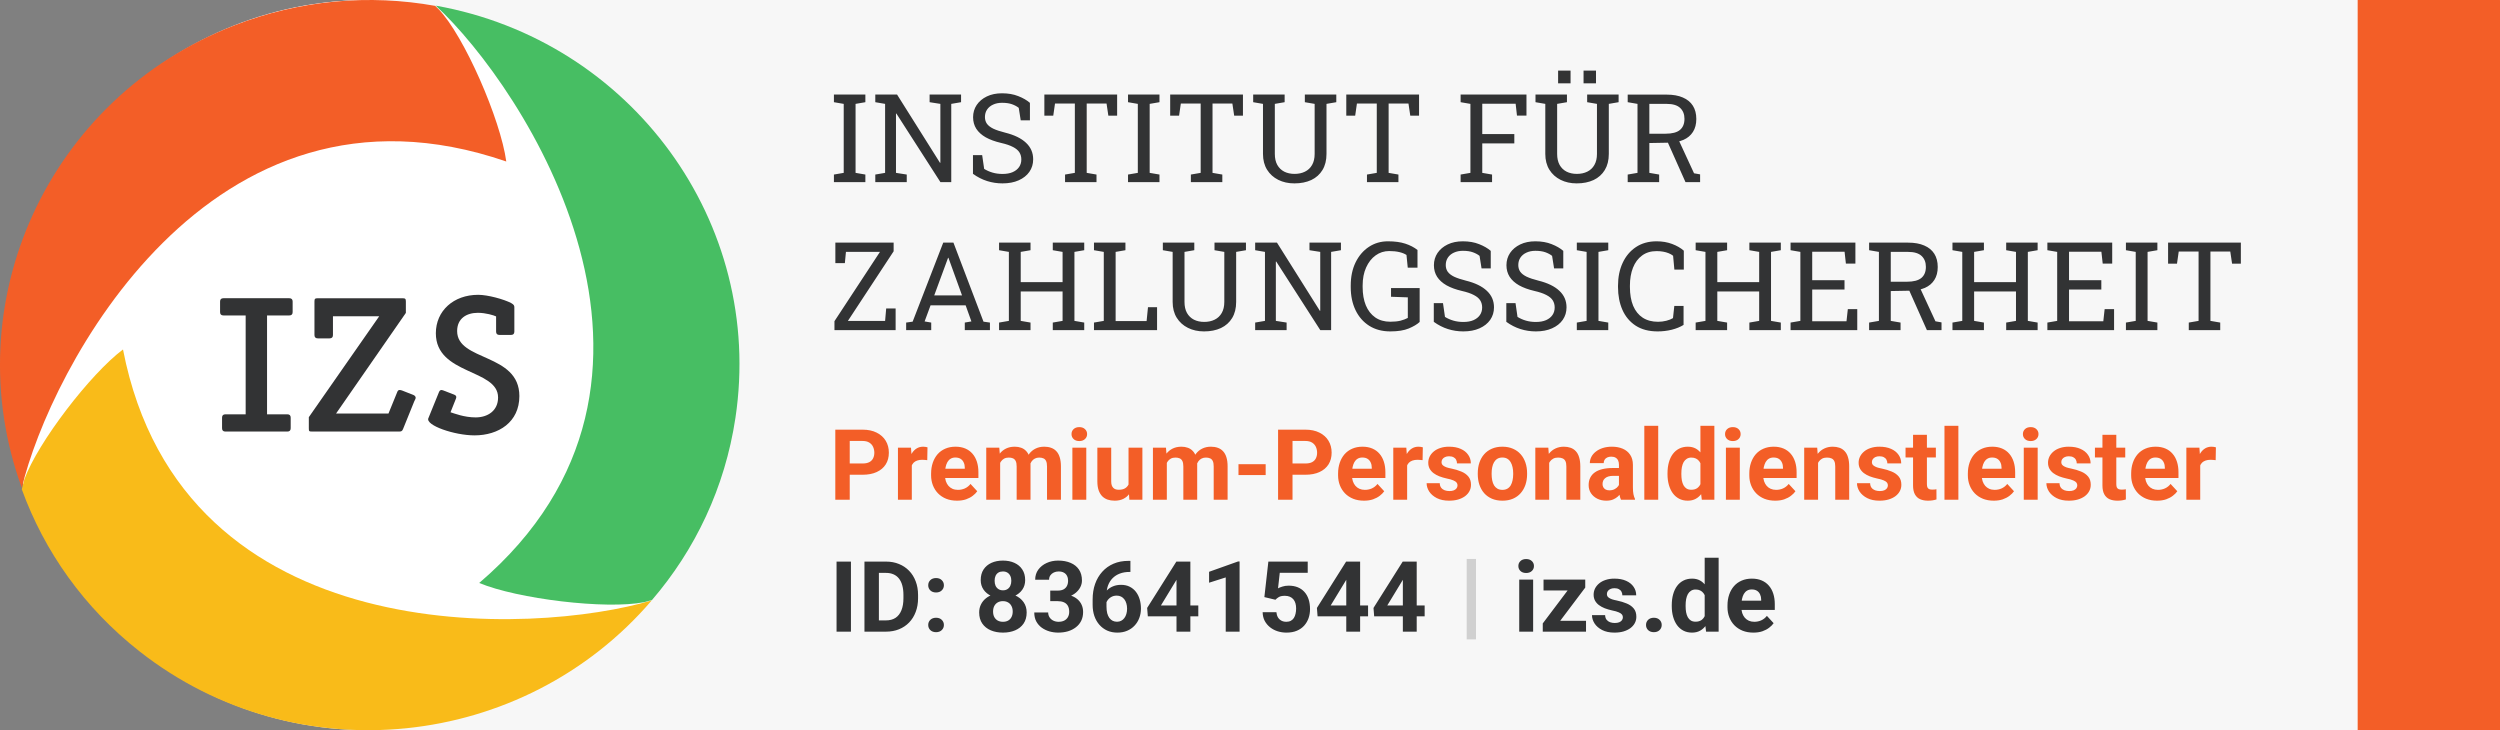
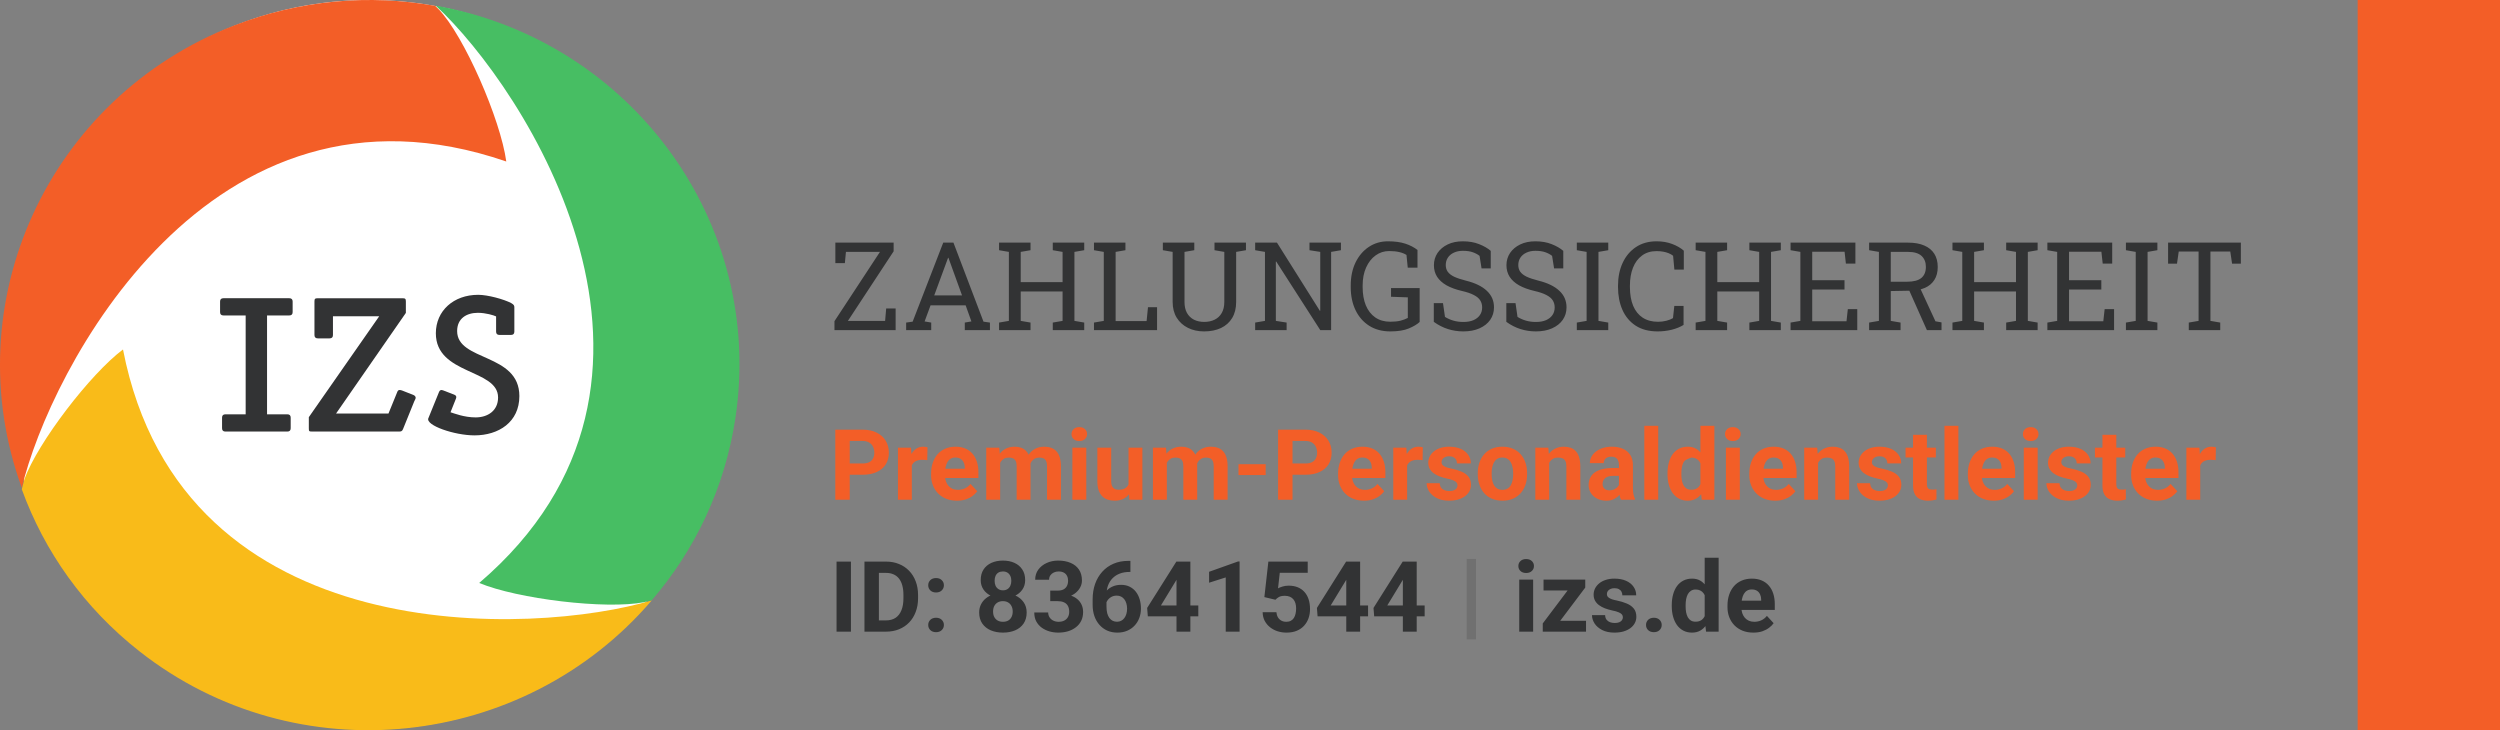
<svg xmlns="http://www.w3.org/2000/svg" width="808" height="236" viewBox="0 0 808 236" fill="none">
  <rect x="0" y="0" width="808" height="236" fill="#808080" stroke="none" />
  <g clip-path="url(#clip0_6_593)">
-     <path d="M1 118C1 52.83 53.83 0 119 0H808V236H119C53.83 236 1 183.17 1 118Z" fill="#F7F7F7" />
    <path d="M762 0H807.95C807.95 0 808 0.02 808 0.05V235.95C808 235.95 807.98 236 807.95 236H762V0Z" fill="#F35E27" />
    <path d="M119.344 235.746C184.366 235.746 237.077 182.973 237.077 117.873C237.077 52.774 184.366 0 119.344 0C54.321 0 1.61 52.774 1.61 117.873C1.61 182.973 54.321 235.746 119.344 235.746Z" fill="white" />
-     <path d="M144.177 5.357C144.667 5.858 145.167 6.378 145.677 6.919C145.167 6.378 144.677 5.868 144.177 5.357Z" fill="#F35E27" />
-     <path d="M147.227 8.581C147.407 8.781 147.587 8.991 147.767 9.181C147.587 8.981 147.407 8.771 147.227 8.581Z" fill="#F35E27" />
-     <path d="M141.576 2.783C141.576 2.783 141.636 2.844 141.666 2.874C142.156 3.344 142.656 3.805 143.166 4.315C142.626 3.775 142.106 3.274 141.586 2.783" fill="#F35E27" />
    <path d="M141.666 2.874C141.336 2.553 140.976 2.193 140.646 1.892C119.494 -1.902 97.031 -0.1 75.549 8.271C15.392 31.721 -14.682 98.027 7.051 157.695C15.882 120.236 67.518 19.105 163.629 52.198C161.799 38.66 149.997 11.475 141.666 2.874Z" fill="#F35E27" />
    <path d="M39.755 112.947C29.253 120.797 12.211 142.996 7.871 154.921C7.561 156.033 7.281 157.114 7.041 158.146C14.302 178.121 27.093 196.425 45.185 210.594C95.831 250.305 169.17 242.465 210.654 194.042C173.39 205.237 58.857 211.545 39.755 112.947Z" fill="#F9BB19" />
    <path d="M140.826 1.822C169.26 28.076 231.647 122.8 154.878 188.415C167.189 193.551 195.903 197.076 208.264 194.613C209.114 194.383 209.944 194.152 210.734 193.912C224.656 177.721 234.297 157.635 237.688 135.085C247.189 71.943 204.034 13.067 140.826 1.822Z" fill="#47BE63" />
    <path d="M130.265 138.66C129.995 139.371 129.635 139.471 129.085 139.471H100.812C99.902 139.471 99.812 139.381 99.812 138.4V134.825L122.564 102.213H107.612V108.291C107.612 109.002 107.252 109.362 106.532 109.362H102.722C102.002 109.362 101.632 109.002 101.632 108.291V97.466C101.632 96.575 101.812 96.395 102.722 96.395H130.085C130.995 96.395 131.175 96.575 131.175 97.466V101.131L108.613 133.654H125.555L128.365 126.765C128.545 126.224 128.815 126.044 129.175 126.044C129.445 126.044 129.725 126.134 129.985 126.224L133.616 127.656C134.066 127.836 134.346 128.196 134.346 128.557C134.346 128.917 134.076 129.268 133.886 129.718L130.265 138.66Z" fill="#323334" />
    <path d="M138.446 135.176L141.886 126.705C142.116 126.124 142.506 125.884 143.177 126.154L146.807 127.556C147.487 127.816 147.597 128.247 147.367 128.827L145.607 133.243C146.787 133.604 150.017 134.905 153.728 134.905C157.628 134.905 160.979 132.753 160.979 128.467C160.979 119.165 140.866 121.218 140.866 107.71C140.866 100.471 146.577 95.284 154.548 95.284C157.628 95.284 162.889 96.716 165.239 97.967C166.239 98.508 166.239 98.949 166.239 99.399V107.179C166.239 107.89 165.879 108.251 165.149 108.251H161.429C160.699 108.251 160.339 107.89 160.339 107.179V102.263C159.608 101.902 156.988 101.101 154.448 101.101C150.827 101.101 147.747 102.894 147.747 106.999C147.747 116.842 167.859 114.068 167.859 128.016C167.859 136.427 161.159 140.713 153.358 140.713C146.867 140.713 137.506 137.479 138.436 135.176" fill="#323334" />
    <path d="M93.491 96.385H72.218C71.488 96.385 71.128 96.746 71.128 97.457V100.871C71.128 101.592 71.488 101.952 72.218 101.952H79.399V133.904H72.858C72.128 133.904 71.768 134.264 71.768 134.985V138.4C71.768 139.121 72.128 139.481 72.858 139.481H92.861C93.591 139.481 93.951 139.121 93.951 138.4V134.985C93.951 134.264 93.591 133.904 92.861 133.904H86.31V101.952H93.491C94.221 101.952 94.581 101.592 94.581 100.871V97.457C94.581 96.746 94.221 96.385 93.491 96.385Z" fill="#323334" />
-     <path d="M269.522 58.863V56.414L272.69 55.87V33.574L269.522 33.029V30.561H279.688V33.029L276.52 33.574V55.87L279.688 56.414V58.863H269.522ZM282.895 58.863V56.414L286.064 55.87V33.574L282.895 33.029V30.561H286.064H289.932L303.811 52.623L303.928 52.584V33.574L300.448 33.029V30.561H307.446H310.615V33.029L307.446 33.574V58.863H303.947L289.699 36.684L289.582 36.723V55.87L293.062 56.414V58.863H282.895ZM324.008 59.271C322.284 59.271 320.625 59.019 319.031 58.513C317.438 58.008 315.915 57.23 314.463 56.181V50.135H317.438L318.079 54.587C318.921 55.105 319.835 55.507 320.82 55.792C321.805 56.077 322.867 56.219 324.008 56.219C325.304 56.219 326.399 56.025 327.293 55.636C328.2 55.235 328.893 54.684 329.373 53.984C329.852 53.284 330.092 52.468 330.092 51.535C330.092 50.667 329.885 49.902 329.47 49.241C329.055 48.58 328.368 48.004 327.409 47.511C326.463 47.006 325.168 46.565 323.522 46.189C321.578 45.736 319.932 45.133 318.584 44.382C317.25 43.617 316.232 42.697 315.533 41.621C314.846 40.533 314.502 39.289 314.502 37.889C314.502 36.412 314.891 35.09 315.669 33.924C316.459 32.757 317.554 31.837 318.954 31.163C320.353 30.489 321.986 30.152 323.852 30.152C325.835 30.152 327.584 30.457 329.101 31.066C330.63 31.662 331.887 32.388 332.872 33.243V38.9H329.898L329.256 34.857C328.673 34.39 327.947 34.001 327.079 33.69C326.211 33.379 325.135 33.224 323.852 33.224C322.764 33.224 321.805 33.418 320.975 33.807C320.146 34.183 319.498 34.714 319.031 35.401C318.565 36.088 318.332 36.898 318.332 37.831C318.332 38.647 318.539 39.36 318.954 39.969C319.381 40.578 320.068 41.116 321.014 41.582C321.973 42.036 323.25 42.464 324.844 42.865C327.824 43.604 330.079 44.699 331.608 46.15C333.15 47.589 333.921 49.371 333.921 51.496C333.921 53.012 333.513 54.36 332.697 55.539C331.88 56.706 330.727 57.619 329.237 58.28C327.759 58.941 326.016 59.271 324.008 59.271ZM344.224 58.863V56.414L347.392 55.87V33.457H340.978L340.414 37.384H337.537V30.561H361.057V37.384H358.219L357.636 33.457H351.222V55.87L354.39 56.414V58.863H344.224ZM364.576 58.863V56.414L367.744 55.87V33.574L364.576 33.029V30.561H374.742V33.029L371.574 33.574V55.87L374.742 56.414V58.863H364.576ZM384.889 58.863V56.414L388.057 55.87V33.457H381.643L381.079 37.384H378.202V30.561H401.723V37.384H398.885L398.302 33.457H391.887V55.87L395.055 56.414V58.863H384.889ZM418.343 59.271C416.399 59.271 414.662 58.889 413.133 58.124C411.604 57.36 410.399 56.271 409.518 54.859C408.636 53.433 408.196 51.729 408.196 49.746V33.574L405.027 33.029V30.561H415.194V33.029L412.025 33.574V49.746C412.025 51.159 412.291 52.345 412.822 53.304C413.366 54.263 414.118 54.988 415.077 55.481C416.036 55.96 417.144 56.2 418.401 56.2C419.671 56.2 420.792 55.96 421.764 55.481C422.749 55.001 423.513 54.282 424.058 53.323C424.615 52.364 424.893 51.172 424.893 49.746V33.574L421.725 33.029V30.561H431.891V33.029L428.723 33.574V49.746C428.723 51.794 428.289 53.531 427.42 54.956C426.565 56.369 425.36 57.444 423.805 58.183C422.25 58.908 420.429 59.271 418.343 59.271ZM441.805 58.863V56.414L444.973 55.87V33.457H438.559L437.995 37.384H435.118V30.561H458.639V37.384H455.801L455.217 33.457H448.803V55.87L451.971 56.414V58.863H441.805ZM472.071 58.863V56.414L475.239 55.87V33.574L472.071 33.029V30.561H493.356V37.364H490.284L489.857 33.535H479.068V43.332H489.429V46.345H479.068V55.87L482.237 56.414V58.863H472.071ZM509.587 59.271C507.643 59.271 505.907 58.889 504.377 58.124C502.848 57.36 501.643 56.271 500.762 54.859C499.881 53.433 499.44 51.729 499.44 49.746V33.574L496.272 33.029V30.561H506.438V33.029L503.269 33.574V49.746C503.269 51.159 503.535 52.345 504.066 53.304C504.611 54.263 505.362 54.988 506.321 55.481C507.28 55.96 508.388 56.2 509.645 56.2C510.915 56.2 512.036 55.96 513.008 55.481C513.993 55.001 514.757 54.282 515.302 53.323C515.859 52.364 516.138 51.172 516.138 49.746V33.574L512.969 33.029V30.561H523.135V33.029L519.967 33.574V49.746C519.967 51.794 519.533 53.531 518.665 54.956C517.809 56.369 516.604 57.444 515.049 58.183C513.494 58.908 511.673 59.271 509.587 59.271ZM511.803 26.926V22.824H515.827V26.926H511.803ZM503.58 26.926V22.824H507.604V26.926H503.58ZM526.071 58.863V56.414L529.239 55.87V33.574L526.071 33.029V30.58H538.686C540.747 30.58 542.483 30.891 543.896 31.513C545.321 32.122 546.403 33.01 547.142 34.176C547.881 35.343 548.25 36.768 548.25 38.453C548.25 40.111 547.887 41.505 547.161 42.632C546.449 43.76 545.431 44.615 544.11 45.198C542.788 45.768 541.22 46.073 539.405 46.111L533.069 46.228V55.87L536.237 56.414V58.863H526.071ZM544.751 58.863L538.453 44.731L542.282 44.693L547.511 56.006L549.475 56.356V58.863H544.751ZM533.069 43.215H538.297C540.436 43.215 541.991 42.807 542.963 41.991C543.935 41.174 544.421 39.982 544.421 38.414C544.421 36.924 543.954 35.744 543.021 34.876C542.088 34.008 540.643 33.574 538.686 33.574H533.069V43.215Z" fill="#323334" />
    <path d="M269.697 106.702V103.806L284.412 81.393H273.409L273.059 85.047H269.988V78.4H288.824V81.218L274.031 103.728H286.064L286.414 99.704H289.466V106.702H269.697ZM292.867 106.702V104.253L294.967 103.961L304.861 78.4H308.146L317.865 103.961L319.945 104.253V106.702H311.82V104.253L313.958 103.883L312.092 98.674H300.759L298.835 103.883L300.973 104.253V106.702H292.867ZM301.945 95.466H310.926L306.766 83.959L306.533 83.317H306.416L306.183 83.959L301.945 95.466ZM322.9 106.702V104.253L326.068 103.708V81.412L322.9 80.868V78.4H333.066V80.868L329.898 81.412V91.19H343.427V81.412L340.258 80.868V78.4H343.427H347.256H350.425V80.868L347.256 81.412V103.708L350.425 104.253V106.702H340.258V104.253L343.427 103.708V94.203H329.898V103.708L333.066 104.253V106.702H322.9ZM353.574 106.702V104.253L356.742 103.708V81.412L353.574 80.868V78.4H356.742H360.571H363.74V80.868L360.571 81.412V103.767H370.582L371.029 99.296H373.965V106.702H353.574ZM389.146 107.11C387.202 107.11 385.466 106.728 383.937 105.963C382.407 105.199 381.202 104.11 380.321 102.698C379.44 101.272 378.999 99.568 378.999 97.585V81.412L375.831 80.868V78.4H385.997V80.868L382.829 81.412V97.585C382.829 98.998 383.094 100.184 383.626 101.142C384.17 102.101 384.921 102.827 385.88 103.32C386.839 103.799 387.947 104.039 389.204 104.039C390.474 104.039 391.595 103.799 392.567 103.32C393.552 102.84 394.317 102.121 394.861 101.162C395.418 100.203 395.697 99.011 395.697 97.585V81.412L392.528 80.868V78.4H402.695V80.868L399.526 81.412V97.585C399.526 99.633 399.092 101.369 398.224 102.795C397.369 104.207 396.163 105.283 394.608 106.022C393.053 106.747 391.232 107.11 389.146 107.11ZM405.669 106.702V104.253L408.837 103.708V81.412L405.669 80.868V78.4H408.837H412.705L426.585 100.462L426.701 100.423V81.412L423.222 80.868V78.4H430.22H433.388V80.868L430.22 81.412V106.702H426.721L412.472 84.523L412.356 84.561V103.708L415.835 104.253V106.702H405.669ZM449.347 107.11C446.729 107.11 444.461 106.508 442.544 105.302C440.626 104.084 439.148 102.4 438.112 100.248C437.075 98.097 436.556 95.609 436.556 92.784V92.317C436.556 89.466 437.075 86.972 438.112 84.834C439.161 82.682 440.593 81.004 442.407 79.799C444.222 78.594 446.282 77.991 448.589 77.991C450.792 77.991 452.658 78.244 454.187 78.749C455.729 79.255 457.045 79.935 458.133 80.79V86.505H454.984L454.576 82.404C453.941 81.989 453.163 81.678 452.243 81.471C451.323 81.251 450.235 81.14 448.978 81.14C447.358 81.14 445.9 81.607 444.604 82.54C443.308 83.473 442.284 84.775 441.533 86.447C440.781 88.106 440.405 90.05 440.405 92.279V92.784C440.405 95.039 440.749 97.009 441.436 98.693C442.135 100.365 443.153 101.667 444.487 102.6C445.822 103.52 447.442 103.981 449.347 103.981C450.643 103.981 451.738 103.87 452.632 103.65C453.526 103.417 454.317 103.119 455.004 102.756V96.108L449.58 95.913V93.095H458.833V104.058C458.017 104.823 456.844 105.523 455.315 106.158C453.798 106.793 451.809 107.11 449.347 107.11ZM472.945 107.11C471.222 107.11 469.563 106.857 467.969 106.352C466.375 105.847 464.852 105.069 463.401 104.019V97.974H466.375L467.017 102.425C467.859 102.944 468.773 103.346 469.757 103.631C470.742 103.916 471.805 104.058 472.945 104.058C474.241 104.058 475.336 103.864 476.23 103.475C477.138 103.073 477.831 102.523 478.31 101.823C478.79 101.123 479.03 100.307 479.03 99.374C479.03 98.505 478.822 97.741 478.408 97.08C477.993 96.419 477.306 95.842 476.347 95.35C475.401 94.844 474.105 94.404 472.459 94.028C470.516 93.575 468.87 92.972 467.522 92.22C466.187 91.456 465.17 90.536 464.47 89.46C463.783 88.371 463.44 87.127 463.44 85.728C463.44 84.251 463.829 82.929 464.606 81.762C465.397 80.596 466.492 79.676 467.891 79.002C469.291 78.328 470.924 77.991 472.79 77.991C474.773 77.991 476.522 78.296 478.038 78.905C479.567 79.501 480.824 80.227 481.809 81.082V86.739H478.835L478.194 82.695C477.611 82.229 476.885 81.84 476.017 81.529C475.148 81.218 474.073 81.063 472.79 81.063C471.701 81.063 470.742 81.257 469.913 81.646C469.084 82.022 468.436 82.553 467.969 83.24C467.503 83.927 467.269 84.736 467.269 85.669C467.269 86.486 467.477 87.199 467.891 87.808C468.319 88.417 469.006 88.955 469.952 89.421C470.911 89.875 472.187 90.302 473.781 90.704C476.762 91.443 479.017 92.538 480.546 93.989C482.088 95.428 482.859 97.209 482.859 99.335C482.859 100.851 482.451 102.199 481.634 103.378C480.818 104.544 479.665 105.458 478.174 106.119C476.697 106.78 474.954 107.11 472.945 107.11ZM496.388 107.11C494.665 107.11 493.006 106.857 491.412 106.352C489.818 105.847 488.295 105.069 486.844 104.019V97.974H489.818L490.459 102.425C491.302 102.944 492.215 103.346 493.2 103.631C494.185 103.916 495.248 104.058 496.388 104.058C497.684 104.058 498.779 103.864 499.673 103.475C500.58 103.073 501.274 102.523 501.753 101.823C502.233 101.123 502.472 100.307 502.472 99.374C502.472 98.505 502.265 97.741 501.85 97.08C501.436 96.419 500.749 95.842 499.79 95.35C498.844 94.844 497.548 94.404 495.902 94.028C493.958 93.575 492.313 92.972 490.965 92.22C489.63 91.456 488.613 90.536 487.913 89.46C487.226 88.371 486.883 87.127 486.883 85.728C486.883 84.251 487.271 82.929 488.049 81.762C488.84 80.596 489.935 79.676 491.334 79.002C492.734 78.328 494.367 77.991 496.233 77.991C498.215 77.991 499.965 78.296 501.481 78.905C503.01 79.501 504.267 80.227 505.252 81.082V86.739H502.278L501.637 82.695C501.053 82.229 500.328 81.84 499.459 81.529C498.591 81.218 497.516 81.063 496.233 81.063C495.144 81.063 494.185 81.257 493.356 81.646C492.526 82.022 491.878 82.553 491.412 83.24C490.945 83.927 490.712 84.736 490.712 85.669C490.712 86.486 490.919 87.199 491.334 87.808C491.762 88.417 492.449 88.955 493.395 89.421C494.354 89.875 495.63 90.302 497.224 90.704C500.205 91.443 502.459 92.538 503.989 93.989C505.531 95.428 506.302 97.209 506.302 99.335C506.302 100.851 505.894 102.199 505.077 103.378C504.261 104.544 503.107 105.458 501.617 106.119C500.14 106.78 498.397 107.11 496.388 107.11ZM509.626 106.702V104.253L512.794 103.708V81.412L509.626 80.868V78.4H519.792V80.868L516.624 81.412V103.708L519.792 104.253V106.702H509.626ZM535.751 107.11C532.913 107.11 530.542 106.488 528.637 105.244C526.745 104 525.319 102.296 524.36 100.132C523.414 97.968 522.941 95.512 522.941 92.764V92.356C522.941 89.583 523.44 87.121 524.438 84.97C525.436 82.805 526.868 81.101 528.734 79.857C530.6 78.613 532.829 77.991 535.421 77.991C537.248 77.991 538.92 78.276 540.436 78.847C541.952 79.417 543.209 80.142 544.207 81.024V87.127H541.155L540.747 82.656C540.332 82.332 539.853 82.06 539.308 81.84C538.777 81.62 538.181 81.451 537.52 81.335C536.872 81.218 536.166 81.16 535.401 81.16C533.548 81.16 531.98 81.639 530.697 82.598C529.414 83.544 528.442 84.853 527.781 86.525C527.12 88.197 526.79 90.127 526.79 92.317V92.764C526.79 95.136 527.14 97.164 527.84 98.849C528.552 100.52 529.583 101.797 530.93 102.678C532.291 103.559 533.943 104 535.887 104C536.794 104 537.682 103.89 538.55 103.67C539.418 103.449 540.138 103.164 540.708 102.814L541.136 98.868H544.129V105.011C543.066 105.672 541.796 106.19 540.319 106.566C538.842 106.929 537.319 107.11 535.751 107.11ZM548.036 106.702V104.253L551.205 103.708V81.412L548.036 80.868V78.4H558.202V80.868L555.034 81.412V91.19H568.563V81.412L565.395 80.868V78.4H568.563H572.393H575.561V80.868L572.393 81.412V103.708L575.561 104.253V106.702H565.395V104.253L568.563 103.708V94.203H555.034V103.708L558.202 104.253V106.702H548.036ZM578.71 106.702V104.253L581.879 103.708V81.412L578.71 80.868V78.4H599.665V85.203H596.593L596.166 81.354H585.708V90.568H596.146V93.581H585.708V103.825H596.788L597.216 99.918H600.267V106.702H578.71ZM604.097 106.702V104.253L607.265 103.708V81.412L604.097 80.868V78.419H616.712C618.773 78.419 620.509 78.73 621.922 79.352C623.347 79.961 624.429 80.849 625.168 82.015C625.907 83.181 626.276 84.607 626.276 86.291C626.276 87.95 625.913 89.343 625.187 90.471C624.475 91.598 623.457 92.454 622.136 93.037C620.814 93.607 619.246 93.911 617.432 93.95L611.095 94.067V103.708L614.263 104.253V106.702H604.097ZM622.777 106.702L616.479 92.57L620.308 92.531L625.537 103.844L627.501 104.194V106.702H622.777ZM611.095 91.054H616.324C618.462 91.054 620.017 90.646 620.989 89.829C621.961 89.013 622.447 87.821 622.447 86.253C622.447 84.762 621.98 83.583 621.047 82.715C620.114 81.847 618.669 81.412 616.712 81.412H611.095V91.054ZM631.038 106.702V104.253L634.207 103.708V81.412L631.038 80.868V78.4H641.205V80.868L638.036 81.412V91.19H651.566V81.412L648.397 80.868V78.4H651.566H655.395H658.563V80.868L655.395 81.412V103.708L658.563 104.253V106.702H648.397V104.253L651.566 103.708V94.203H638.036V103.708L641.205 104.253V106.702H631.038ZM661.712 106.702V104.253L664.881 103.708V81.412L661.712 80.868V78.4H682.667V85.203H679.596L679.168 81.354H668.71V90.568H679.149V93.581H668.71V103.825H679.79L680.218 99.918H683.27V106.702H661.712ZM687.099 106.702V104.253L690.267 103.708V81.412L687.099 80.868V78.4H697.265V80.868L694.097 81.412V103.708L697.265 104.253V106.702H687.099ZM707.412 106.702V104.253L710.581 103.708V81.296H704.166L703.602 85.222H700.725V78.4H724.246V85.222H721.408L720.825 81.296H714.41V103.708L717.579 104.253V106.702H707.412Z" fill="#323334" />
-     <path d="M278.787 153.438H273.017V149.799H278.787C279.678 149.799 280.404 149.654 280.964 149.363C281.524 149.063 281.933 148.648 282.193 148.119C282.452 147.59 282.581 146.994 282.581 146.331C282.581 145.657 282.452 145.029 282.193 144.449C281.933 143.868 281.524 143.402 280.964 143.049C280.404 142.697 279.678 142.52 278.787 142.52H274.634V161.509H269.969V138.866H278.787C280.56 138.866 282.079 139.187 283.343 139.83C284.619 140.462 285.593 141.339 286.267 142.458C286.941 143.578 287.278 144.858 287.278 146.3C287.278 147.761 286.941 149.026 286.267 150.094C285.593 151.162 284.619 151.986 283.343 152.567C282.079 153.147 280.56 153.438 278.787 153.438ZM294.696 148.352V161.509H290.217V144.682H294.432L294.696 148.352ZM299.766 144.573L299.688 148.726C299.471 148.695 299.206 148.669 298.895 148.648C298.594 148.617 298.32 148.601 298.071 148.601C297.438 148.601 296.889 148.684 296.422 148.85C295.966 149.006 295.583 149.239 295.272 149.55C294.971 149.861 294.743 150.239 294.587 150.685C294.442 151.131 294.359 151.639 294.338 152.209L293.436 151.929C293.436 150.841 293.545 149.84 293.763 148.928C293.981 148.005 294.297 147.202 294.712 146.517C295.137 145.833 295.655 145.304 296.267 144.931C296.879 144.558 297.578 144.371 298.366 144.371C298.615 144.371 298.869 144.392 299.128 144.433C299.388 144.464 299.6 144.511 299.766 144.573ZM309.315 161.82C308.008 161.82 306.837 161.613 305.8 161.198C304.763 160.773 303.882 160.187 303.156 159.441C302.441 158.694 301.891 157.829 301.508 156.844C301.124 155.848 300.932 154.791 300.932 153.671V153.049C300.932 151.774 301.114 150.607 301.477 149.55C301.84 148.492 302.358 147.575 303.032 146.797C303.716 146.02 304.546 145.423 305.52 145.009C306.495 144.584 307.594 144.371 308.817 144.371C310.009 144.371 311.067 144.568 311.99 144.962C312.912 145.356 313.685 145.916 314.307 146.642C314.939 147.367 315.416 148.238 315.738 149.254C316.059 150.26 316.22 151.38 316.22 152.614V154.48H302.845V151.494H311.819V151.152C311.819 150.53 311.705 149.975 311.477 149.488C311.259 148.99 310.927 148.596 310.481 148.306C310.035 148.015 309.465 147.87 308.771 147.87C308.18 147.87 307.672 148 307.246 148.259C306.821 148.518 306.474 148.881 306.204 149.348C305.945 149.814 305.748 150.364 305.614 150.996C305.489 151.618 305.427 152.303 305.427 153.049V153.671C305.427 154.345 305.52 154.967 305.707 155.537C305.904 156.108 306.179 156.6 306.531 157.015C306.894 157.429 307.329 157.751 307.837 157.979C308.356 158.207 308.942 158.321 309.595 158.321C310.403 158.321 311.155 158.166 311.85 157.854C312.555 157.533 313.161 157.051 313.669 156.408L315.847 158.772C315.494 159.28 315.012 159.767 314.4 160.234C313.799 160.7 313.073 161.084 312.223 161.385C311.373 161.675 310.403 161.82 309.315 161.82ZM323.249 148.166V161.509H318.755V144.682H322.969L323.249 148.166ZM322.627 152.505H321.383C321.383 151.333 321.523 150.255 321.803 149.27C322.093 148.275 322.513 147.414 323.063 146.688C323.622 145.952 324.312 145.382 325.131 144.978C325.95 144.573 326.899 144.371 327.977 144.371C328.723 144.371 329.408 144.485 330.03 144.713C330.652 144.931 331.186 145.278 331.632 145.755C332.088 146.222 332.44 146.833 332.689 147.59C332.938 148.337 333.062 149.234 333.062 150.281V161.509H328.583V150.778C328.583 150.011 328.48 149.42 328.272 149.006C328.065 148.591 327.77 148.301 327.386 148.135C327.013 147.969 326.562 147.886 326.033 147.886C325.452 147.886 324.944 148.005 324.509 148.244C324.084 148.482 323.731 148.814 323.451 149.239C323.171 149.654 322.964 150.141 322.829 150.701C322.695 151.261 322.627 151.862 322.627 152.505ZM332.642 151.991L331.041 152.194C331.041 151.095 331.175 150.073 331.445 149.13C331.725 148.186 332.134 147.357 332.674 146.642C333.223 145.926 333.902 145.372 334.711 144.978C335.52 144.573 336.453 144.371 337.51 144.371C338.319 144.371 339.055 144.49 339.719 144.729C340.382 144.957 340.947 145.325 341.414 145.833C341.891 146.331 342.253 146.984 342.502 147.793C342.761 148.601 342.891 149.591 342.891 150.763V161.509H338.397V150.763C338.397 149.985 338.293 149.394 338.086 148.99C337.889 148.575 337.598 148.29 337.215 148.135C336.841 147.969 336.396 147.886 335.877 147.886C335.338 147.886 334.866 147.995 334.462 148.212C334.058 148.42 333.721 148.71 333.451 149.083C333.182 149.457 332.979 149.892 332.845 150.39C332.71 150.877 332.642 151.411 332.642 151.991ZM351.087 144.682V161.509H346.592V144.682H351.087ZM346.312 140.297C346.312 139.643 346.541 139.104 346.997 138.679C347.453 138.254 348.065 138.042 348.832 138.042C349.589 138.042 350.195 138.254 350.651 138.679C351.118 139.104 351.351 139.643 351.351 140.297C351.351 140.95 351.118 141.489 350.651 141.914C350.195 142.339 349.589 142.552 348.832 142.552C348.065 142.552 347.453 142.339 346.997 141.914C346.541 141.489 346.312 140.95 346.312 140.297ZM364.741 157.481V144.682H369.22V161.509H365.006L364.741 157.481ZM365.239 154.029L366.561 153.998C366.561 155.117 366.431 156.159 366.172 157.124C365.913 158.077 365.524 158.907 365.006 159.612C364.487 160.306 363.834 160.851 363.046 161.245C362.258 161.628 361.33 161.82 360.262 161.82C359.443 161.82 358.686 161.706 357.992 161.478C357.308 161.24 356.717 160.872 356.219 160.374C355.732 159.866 355.348 159.218 355.068 158.43C354.799 157.632 354.664 156.673 354.664 155.553V144.682H359.143V155.584C359.143 156.082 359.2 156.501 359.314 156.844C359.438 157.186 359.609 157.466 359.827 157.683C360.045 157.901 360.299 158.057 360.589 158.15C360.89 158.243 361.221 158.29 361.584 158.29C362.507 158.29 363.233 158.103 363.762 157.73C364.301 157.357 364.679 156.849 364.897 156.206C365.125 155.553 365.239 154.827 365.239 154.029ZM377.12 148.166V161.509H372.626V144.682H376.841L377.12 148.166ZM376.498 152.505H375.254C375.254 151.333 375.394 150.255 375.674 149.27C375.964 148.275 376.384 147.414 376.934 146.688C377.494 145.952 378.183 145.382 379.002 144.978C379.821 144.573 380.77 144.371 381.848 144.371C382.595 144.371 383.279 144.485 383.901 144.713C384.523 144.931 385.057 145.278 385.503 145.755C385.959 146.222 386.312 146.833 386.56 147.59C386.809 148.337 386.934 149.234 386.934 150.281V161.509H382.455V150.778C382.455 150.011 382.351 149.42 382.144 149.006C381.936 148.591 381.641 148.301 381.257 148.135C380.884 147.969 380.433 147.886 379.904 147.886C379.324 147.886 378.816 148.005 378.38 148.244C377.955 148.482 377.603 148.814 377.323 149.239C377.043 149.654 376.835 150.141 376.701 150.701C376.566 151.261 376.498 151.862 376.498 152.505ZM386.514 151.991L384.912 152.194C384.912 151.095 385.047 150.073 385.316 149.13C385.596 148.186 386.006 147.357 386.545 146.642C387.094 145.926 387.773 145.372 388.582 144.978C389.391 144.573 390.324 144.371 391.381 144.371C392.19 144.371 392.926 144.49 393.59 144.729C394.253 144.957 394.818 145.325 395.285 145.833C395.762 146.331 396.125 146.984 396.374 147.793C396.633 148.601 396.762 149.591 396.762 150.763V161.509H392.268V150.763C392.268 149.985 392.164 149.394 391.957 148.99C391.76 148.575 391.47 148.29 391.086 148.135C390.713 147.969 390.267 147.886 389.749 147.886C389.209 147.886 388.738 147.995 388.333 148.212C387.929 148.42 387.592 148.71 387.322 149.083C387.053 149.457 386.851 149.892 386.716 150.39C386.581 150.877 386.514 151.411 386.514 151.991ZM409.064 150.032V153.547H400.277V150.032H409.064ZM421.894 153.438H416.124V149.799H421.894C422.786 149.799 423.511 149.654 424.071 149.363C424.631 149.063 425.041 148.648 425.3 148.119C425.559 147.59 425.689 146.994 425.689 146.331C425.689 145.657 425.559 145.029 425.3 144.449C425.041 143.868 424.631 143.402 424.071 143.049C423.511 142.697 422.786 142.52 421.894 142.52H417.742V161.509H413.076V138.866H421.894C423.667 138.866 425.186 139.187 426.451 139.83C427.726 140.462 428.7 141.339 429.374 142.458C430.048 143.578 430.385 144.858 430.385 146.3C430.385 147.761 430.048 149.026 429.374 150.094C428.7 151.162 427.726 151.986 426.451 152.567C425.186 153.147 423.667 153.438 421.894 153.438ZM440.852 161.82C439.545 161.82 438.374 161.613 437.337 161.198C436.3 160.773 435.419 160.187 434.693 159.441C433.978 158.694 433.428 157.829 433.045 156.844C432.661 155.848 432.469 154.791 432.469 153.671V153.049C432.469 151.774 432.651 150.607 433.014 149.55C433.376 148.492 433.895 147.575 434.569 146.797C435.253 146.02 436.082 145.423 437.057 145.009C438.032 144.584 439.131 144.371 440.354 144.371C441.546 144.371 442.604 144.568 443.526 144.962C444.449 145.356 445.222 145.916 445.844 146.642C446.476 147.367 446.953 148.238 447.274 149.254C447.596 150.26 447.757 151.38 447.757 152.614V154.48H434.382V151.494H443.355V151.152C443.355 150.53 443.241 149.975 443.013 149.488C442.796 148.99 442.464 148.596 442.018 148.306C441.572 148.015 441.002 147.87 440.307 147.87C439.716 147.87 439.208 148 438.783 148.259C438.358 148.518 438.011 148.881 437.741 149.348C437.482 149.814 437.285 150.364 437.15 150.996C437.026 151.618 436.964 152.303 436.964 153.049V153.671C436.964 154.345 437.057 154.967 437.244 155.537C437.441 156.108 437.715 156.6 438.068 157.015C438.431 157.429 438.866 157.751 439.374 157.979C439.893 158.207 440.478 158.321 441.132 158.321C441.94 158.321 442.692 158.166 443.387 157.854C444.092 157.533 444.698 157.051 445.206 156.408L447.383 158.772C447.031 159.28 446.549 159.767 445.937 160.234C445.336 160.7 444.61 161.084 443.76 161.385C442.91 161.675 441.94 161.82 440.852 161.82ZM454.786 148.352V161.509H450.307V144.682H454.522L454.786 148.352ZM459.856 144.573L459.778 148.726C459.56 148.695 459.296 148.669 458.985 148.648C458.684 148.617 458.41 148.601 458.161 148.601C457.528 148.601 456.979 148.684 456.512 148.85C456.056 149.006 455.672 149.239 455.361 149.55C455.061 149.861 454.833 150.239 454.677 150.685C454.532 151.131 454.449 151.639 454.428 152.209L453.526 151.929C453.526 150.841 453.635 149.84 453.853 148.928C454.071 148.005 454.387 147.202 454.802 146.517C455.227 145.833 455.745 145.304 456.357 144.931C456.968 144.558 457.668 144.371 458.456 144.371C458.705 144.371 458.959 144.392 459.218 144.433C459.477 144.464 459.69 144.511 459.856 144.573ZM471.069 156.859C471.069 156.538 470.975 156.247 470.789 155.988C470.602 155.729 470.255 155.491 469.747 155.273C469.249 155.045 468.529 154.837 467.585 154.651C466.735 154.464 465.942 154.231 465.206 153.951C464.48 153.661 463.847 153.313 463.308 152.909C462.78 152.505 462.365 152.028 462.064 151.478C461.764 150.918 461.613 150.281 461.613 149.565C461.613 148.86 461.764 148.197 462.064 147.575C462.375 146.953 462.816 146.403 463.386 145.926C463.967 145.439 464.672 145.061 465.501 144.791C466.341 144.511 467.284 144.371 468.332 144.371C469.793 144.371 471.048 144.604 472.095 145.071C473.153 145.537 473.961 146.18 474.521 146.999C475.091 147.808 475.376 148.731 475.376 149.768H470.898C470.898 149.332 470.804 148.943 470.618 148.601C470.441 148.249 470.161 147.974 469.778 147.777C469.405 147.57 468.917 147.466 468.316 147.466C467.818 147.466 467.388 147.554 467.025 147.73C466.662 147.896 466.382 148.124 466.185 148.415C465.999 148.695 465.905 149.006 465.905 149.348C465.905 149.607 465.957 149.84 466.061 150.048C466.175 150.244 466.356 150.426 466.605 150.592C466.854 150.758 467.176 150.913 467.57 151.058C467.974 151.193 468.472 151.318 469.062 151.432C470.276 151.68 471.359 152.007 472.313 152.411C473.267 152.805 474.023 153.344 474.583 154.029C475.143 154.703 475.423 155.589 475.423 156.688C475.423 157.435 475.257 158.119 474.925 158.741C474.594 159.363 474.117 159.907 473.495 160.374C472.873 160.83 472.126 161.188 471.255 161.447C470.395 161.696 469.425 161.82 468.347 161.82C466.782 161.82 465.454 161.54 464.366 160.98C463.288 160.421 462.469 159.71 461.909 158.85C461.359 157.979 461.084 157.087 461.084 156.175H465.33C465.351 156.787 465.506 157.279 465.797 157.652C466.097 158.026 466.476 158.295 466.932 158.461C467.398 158.627 467.901 158.71 468.44 158.71C469.021 158.71 469.503 158.632 469.887 158.477C470.27 158.311 470.561 158.093 470.758 157.823C470.965 157.543 471.069 157.222 471.069 156.859ZM477.616 153.267V152.94C477.616 151.706 477.792 150.571 478.145 149.534C478.497 148.487 479.01 147.58 479.684 146.813C480.358 146.046 481.188 145.449 482.173 145.024C483.158 144.589 484.288 144.371 485.563 144.371C486.838 144.371 487.973 144.589 488.969 145.024C489.964 145.449 490.799 146.046 491.473 146.813C492.157 147.58 492.675 148.487 493.028 149.534C493.38 150.571 493.557 151.706 493.557 152.94V153.267C493.557 154.49 493.38 155.625 493.028 156.673C492.675 157.709 492.157 158.617 491.473 159.394C490.799 160.161 489.969 160.757 488.984 161.183C487.999 161.608 486.869 161.82 485.594 161.82C484.319 161.82 483.183 161.608 482.188 161.183C481.203 160.757 480.369 160.161 479.684 159.394C479.01 158.617 478.497 157.709 478.145 156.673C477.792 155.625 477.616 154.49 477.616 153.267ZM482.095 152.94V153.267C482.095 153.972 482.157 154.63 482.281 155.242C482.406 155.853 482.603 156.393 482.872 156.859C483.152 157.315 483.515 157.673 483.961 157.932C484.407 158.191 484.951 158.321 485.594 158.321C486.216 158.321 486.75 158.191 487.196 157.932C487.642 157.673 487.999 157.315 488.269 156.859C488.538 156.393 488.735 155.853 488.86 155.242C488.995 154.63 489.062 153.972 489.062 153.267V152.94C489.062 152.256 488.995 151.613 488.86 151.012C488.735 150.4 488.533 149.861 488.253 149.394C487.984 148.917 487.626 148.544 487.18 148.275C486.734 148.005 486.195 147.87 485.563 147.87C484.93 147.87 484.391 148.005 483.946 148.275C483.51 148.544 483.152 148.917 482.872 149.394C482.603 149.861 482.406 150.4 482.281 151.012C482.157 151.613 482.095 152.256 482.095 152.94ZM500.695 148.275V161.509H496.216V144.682H500.415L500.695 148.275ZM500.042 152.505H498.829C498.829 151.261 498.989 150.141 499.311 149.146C499.632 148.14 500.083 147.284 500.664 146.579C501.244 145.864 501.934 145.32 502.732 144.947C503.541 144.563 504.443 144.371 505.438 144.371C506.226 144.371 506.947 144.485 507.6 144.713C508.253 144.941 508.813 145.304 509.279 145.802C509.756 146.3 510.119 146.958 510.368 147.777C510.627 148.596 510.757 149.597 510.757 150.778V161.509H506.247V150.763C506.247 150.016 506.143 149.436 505.936 149.021C505.728 148.606 505.422 148.316 505.018 148.15C504.624 147.974 504.137 147.886 503.556 147.886C502.955 147.886 502.431 148.005 501.986 148.244C501.55 148.482 501.187 148.814 500.897 149.239C500.617 149.654 500.404 150.141 500.259 150.701C500.114 151.261 500.042 151.862 500.042 152.505ZM523.245 157.715V150.219C523.245 149.679 523.157 149.218 522.98 148.834C522.804 148.44 522.529 148.135 522.156 147.917C521.793 147.699 521.322 147.59 520.741 147.59C520.243 147.59 519.813 147.678 519.45 147.855C519.087 148.021 518.807 148.264 518.61 148.586C518.413 148.897 518.315 149.265 518.315 149.69H513.836C513.836 148.974 514.002 148.295 514.334 147.653C514.665 147.01 515.148 146.445 515.78 145.957C516.412 145.46 517.164 145.071 518.035 144.791C518.916 144.511 519.901 144.371 520.99 144.371C522.296 144.371 523.457 144.589 524.473 145.024C525.489 145.46 526.288 146.113 526.868 146.984C527.459 147.855 527.755 148.943 527.755 150.25V157.45C527.755 158.373 527.812 159.13 527.926 159.721C528.04 160.301 528.206 160.809 528.424 161.245V161.509H523.898C523.68 161.053 523.514 160.483 523.4 159.798C523.297 159.104 523.245 158.409 523.245 157.715ZM523.836 151.261L523.867 153.795H521.363C520.772 153.795 520.259 153.863 519.823 153.998C519.388 154.132 519.03 154.324 518.75 154.573C518.47 154.812 518.263 155.091 518.128 155.413C518.004 155.734 517.942 156.087 517.942 156.47C517.942 156.854 518.03 157.201 518.206 157.512C518.382 157.813 518.636 158.051 518.968 158.228C519.3 158.394 519.689 158.477 520.134 158.477C520.808 158.477 521.394 158.342 521.892 158.072C522.389 157.803 522.773 157.471 523.043 157.077C523.323 156.683 523.468 156.31 523.478 155.957L524.66 157.854C524.494 158.28 524.266 158.72 523.976 159.176C523.696 159.633 523.338 160.063 522.903 160.467C522.467 160.861 521.944 161.188 521.332 161.447C520.72 161.696 519.994 161.82 519.155 161.82C518.087 161.82 517.117 161.608 516.247 161.183C515.386 160.747 514.702 160.151 514.194 159.394C513.696 158.627 513.447 157.756 513.447 156.781C513.447 155.9 513.613 155.117 513.945 154.433C514.277 153.749 514.764 153.173 515.407 152.707C516.06 152.23 516.874 151.872 517.848 151.634C518.823 151.385 519.953 151.261 521.239 151.261H523.836ZM535.935 137.622V161.509H531.441V137.622H535.935ZM549.574 157.839V137.622H554.084V161.509H550.025L549.574 157.839ZM538.937 153.298V152.971C538.937 151.686 539.082 150.519 539.372 149.472C539.662 148.415 540.087 147.507 540.647 146.751C541.207 145.994 541.897 145.408 542.716 144.993C543.535 144.578 544.468 144.371 545.515 144.371C546.5 144.371 547.36 144.578 548.097 144.993C548.843 145.408 549.475 145.999 549.994 146.766C550.523 147.523 550.948 148.42 551.269 149.457C551.59 150.483 551.824 151.608 551.969 152.831V153.547C551.824 154.718 551.59 155.807 551.269 156.813C550.948 157.818 550.523 158.699 549.994 159.456C549.475 160.203 548.843 160.783 548.097 161.198C547.35 161.613 546.479 161.82 545.484 161.82C544.437 161.82 543.504 161.608 542.685 161.183C541.876 160.757 541.192 160.161 540.632 159.394C540.082 158.627 539.662 157.725 539.372 156.688C539.082 155.651 538.937 154.521 538.937 153.298ZM543.415 152.971V153.298C543.415 153.992 543.467 154.64 543.571 155.242C543.685 155.843 543.866 156.377 544.115 156.844C544.374 157.3 544.706 157.658 545.111 157.917C545.525 158.166 546.028 158.29 546.619 158.29C547.386 158.29 548.019 158.119 548.516 157.777C549.014 157.424 549.392 156.942 549.652 156.33C549.921 155.719 550.077 155.014 550.118 154.215V152.178C550.087 151.525 549.994 150.939 549.838 150.421C549.693 149.892 549.475 149.441 549.185 149.068C548.905 148.695 548.553 148.404 548.128 148.197C547.713 147.989 547.22 147.886 546.65 147.886C546.07 147.886 545.572 148.021 545.157 148.29C544.743 148.549 544.406 148.907 544.146 149.363C543.898 149.819 543.711 150.359 543.587 150.981C543.472 151.592 543.415 152.256 543.415 152.971ZM562.311 144.682V161.509H557.816V144.682H562.311ZM557.536 140.297C557.536 139.643 557.765 139.104 558.221 138.679C558.677 138.254 559.289 138.042 560.056 138.042C560.813 138.042 561.419 138.254 561.875 138.679C562.342 139.104 562.575 139.643 562.575 140.297C562.575 140.95 562.342 141.489 561.875 141.914C561.419 142.339 560.813 142.552 560.056 142.552C559.289 142.552 558.677 142.339 558.221 141.914C557.765 141.489 557.536 140.95 557.536 140.297ZM573.757 161.82C572.451 161.82 571.279 161.613 570.242 161.198C569.205 160.773 568.324 160.187 567.598 159.441C566.883 158.694 566.334 157.829 565.95 156.844C565.566 155.848 565.375 154.791 565.375 153.671V153.049C565.375 151.774 565.556 150.607 565.919 149.55C566.282 148.492 566.8 147.575 567.474 146.797C568.158 146.02 568.988 145.423 569.962 145.009C570.937 144.584 572.036 144.371 573.259 144.371C574.452 144.371 575.509 144.568 576.432 144.962C577.355 145.356 578.127 145.916 578.749 146.642C579.381 147.367 579.858 148.238 580.18 149.254C580.501 150.26 580.662 151.38 580.662 152.614V154.48H567.287V151.494H576.261V151.152C576.261 150.53 576.147 149.975 575.919 149.488C575.701 148.99 575.369 148.596 574.923 148.306C574.477 148.015 573.907 147.87 573.213 147.87C572.622 147.87 572.114 148 571.689 148.259C571.263 148.518 570.916 148.881 570.647 149.348C570.387 149.814 570.19 150.364 570.056 150.996C569.931 151.618 569.869 152.303 569.869 153.049V153.671C569.869 154.345 569.962 154.967 570.149 155.537C570.346 156.108 570.621 156.6 570.973 157.015C571.336 157.429 571.771 157.751 572.28 157.979C572.798 158.207 573.384 158.321 574.037 158.321C574.846 158.321 575.597 158.166 576.292 157.854C576.997 157.533 577.603 157.051 578.111 156.408L580.289 158.772C579.936 159.28 579.454 159.767 578.842 160.234C578.241 160.7 577.515 161.084 576.665 161.385C575.815 161.675 574.846 161.82 573.757 161.82ZM587.598 148.275V161.509H583.119V144.682H587.318L587.598 148.275ZM586.945 152.505H585.732C585.732 151.261 585.892 150.141 586.214 149.146C586.535 148.14 586.986 147.284 587.567 146.579C588.147 145.864 588.837 145.32 589.635 144.947C590.444 144.563 591.346 144.371 592.341 144.371C593.129 144.371 593.85 144.485 594.503 144.713C595.156 144.941 595.716 145.304 596.183 145.802C596.659 146.3 597.022 146.958 597.271 147.777C597.53 148.596 597.66 149.597 597.66 150.778V161.509H593.15V150.763C593.15 150.016 593.046 149.436 592.839 149.021C592.632 148.606 592.326 148.316 591.921 148.15C591.527 147.974 591.04 147.886 590.459 147.886C589.858 147.886 589.335 148.005 588.889 148.244C588.453 148.482 588.09 148.814 587.8 149.239C587.52 149.654 587.308 150.141 587.163 150.701C587.017 151.261 586.945 151.862 586.945 152.505ZM610.164 156.859C610.164 156.538 610.07 156.247 609.884 155.988C609.697 155.729 609.35 155.491 608.842 155.273C608.344 155.045 607.623 154.837 606.68 154.651C605.83 154.464 605.037 154.231 604.301 153.951C603.575 153.661 602.942 153.313 602.403 152.909C601.874 152.505 601.46 152.028 601.159 151.478C600.858 150.918 600.708 150.281 600.708 149.565C600.708 148.86 600.858 148.197 601.159 147.575C601.47 146.953 601.911 146.403 602.481 145.926C603.062 145.439 603.767 145.061 604.596 144.791C605.436 144.511 606.379 144.371 607.426 144.371C608.888 144.371 610.143 144.604 611.19 145.071C612.248 145.537 613.056 146.18 613.616 146.999C614.186 147.808 614.471 148.731 614.471 149.768H609.993C609.993 149.332 609.899 148.943 609.713 148.601C609.536 148.249 609.256 147.974 608.873 147.777C608.5 147.57 608.012 147.466 607.411 147.466C606.913 147.466 606.483 147.554 606.12 147.73C605.757 147.896 605.477 148.124 605.28 148.415C605.094 148.695 605 149.006 605 149.348C605 149.607 605.052 149.84 605.156 150.048C605.27 150.244 605.451 150.426 605.7 150.592C605.949 150.758 606.27 150.913 606.664 151.058C607.069 151.193 607.566 151.318 608.157 151.432C609.37 151.68 610.454 152.007 611.408 152.411C612.362 152.805 613.118 153.344 613.678 154.029C614.238 154.703 614.518 155.589 614.518 156.688C614.518 157.435 614.352 158.119 614.02 158.741C613.689 159.363 613.212 159.907 612.59 160.374C611.968 160.83 611.221 161.188 610.35 161.447C609.49 161.696 608.52 161.82 607.442 161.82C605.876 161.82 604.549 161.54 603.461 160.98C602.383 160.421 601.563 159.71 601.004 158.85C600.454 157.979 600.179 157.087 600.179 156.175H604.425C604.446 156.787 604.601 157.279 604.892 157.652C605.192 158.026 605.571 158.295 606.027 158.461C606.493 158.627 606.996 158.71 607.535 158.71C608.116 158.71 608.598 158.632 608.982 158.477C609.365 158.311 609.656 158.093 609.853 157.823C610.06 157.543 610.164 157.222 610.164 156.859ZM625.669 144.682V147.855H615.871V144.682H625.669ZM618.297 140.53H622.776V156.439C622.776 156.927 622.838 157.3 622.963 157.559C623.097 157.818 623.294 158 623.554 158.103C623.813 158.197 624.139 158.243 624.533 158.243C624.813 158.243 625.062 158.233 625.28 158.212C625.508 158.181 625.7 158.15 625.855 158.119L625.871 161.416C625.487 161.54 625.073 161.639 624.627 161.711C624.181 161.784 623.688 161.82 623.149 161.82C622.164 161.82 621.304 161.659 620.568 161.338C619.842 161.006 619.282 160.478 618.888 159.752C618.494 159.026 618.297 158.072 618.297 156.89V140.53ZM632.947 137.622V161.509H628.452V137.622H632.947ZM644.393 161.82C643.087 161.82 641.915 161.613 640.878 161.198C639.842 160.773 638.96 160.187 638.235 159.441C637.519 158.694 636.97 157.829 636.586 156.844C636.202 155.848 636.011 154.791 636.011 153.671V153.049C636.011 151.774 636.192 150.607 636.555 149.55C636.918 148.492 637.436 147.575 638.11 146.797C638.794 146.02 639.624 145.423 640.598 145.009C641.573 144.584 642.672 144.371 643.895 144.371C645.088 144.371 646.145 144.568 647.068 144.962C647.991 145.356 648.763 145.916 649.385 146.642C650.018 147.367 650.494 148.238 650.816 149.254C651.137 150.26 651.298 151.38 651.298 152.614V154.48H637.923V151.494H646.897V151.152C646.897 150.53 646.783 149.975 646.555 149.488C646.337 148.99 646.005 148.596 645.559 148.306C645.114 148.015 644.543 147.87 643.849 147.87C643.258 147.87 642.75 148 642.325 148.259C641.9 148.518 641.552 148.881 641.283 149.348C641.023 149.814 640.826 150.364 640.692 150.996C640.567 151.618 640.505 152.303 640.505 153.049V153.671C640.505 154.345 640.598 154.967 640.785 155.537C640.982 156.108 641.257 156.6 641.609 157.015C641.972 157.429 642.408 157.751 642.916 157.979C643.434 158.207 644.02 158.321 644.673 158.321C645.482 158.321 646.233 158.166 646.928 157.854C647.633 157.533 648.239 157.051 648.747 156.408L650.925 158.772C650.572 159.28 650.09 159.767 649.478 160.234C648.877 160.7 648.151 161.084 647.301 161.385C646.451 161.675 645.482 161.82 644.393 161.82ZM658.576 144.682V161.509H654.082V144.682H658.576ZM653.802 140.297C653.802 139.643 654.03 139.104 654.486 138.679C654.942 138.254 655.554 138.042 656.321 138.042C657.078 138.042 657.685 138.254 658.141 138.679C658.607 139.104 658.841 139.643 658.841 140.297C658.841 140.95 658.607 141.489 658.141 141.914C657.685 142.339 657.078 142.552 656.321 142.552C655.554 142.552 654.942 142.339 654.486 141.914C654.03 141.489 653.802 140.95 653.802 140.297ZM671.375 156.859C671.375 156.538 671.282 156.247 671.095 155.988C670.909 155.729 670.561 155.491 670.053 155.273C669.556 155.045 668.835 154.837 667.892 154.651C667.042 154.464 666.248 154.231 665.512 153.951C664.787 153.661 664.154 153.313 663.615 152.909C663.086 152.505 662.672 152.028 662.371 151.478C662.07 150.918 661.92 150.281 661.92 149.565C661.92 148.86 662.07 148.197 662.371 147.575C662.682 146.953 663.123 146.403 663.693 145.926C664.273 145.439 664.978 145.061 665.808 144.791C666.648 144.511 667.591 144.371 668.638 144.371C670.1 144.371 671.355 144.604 672.402 145.071C673.459 145.537 674.268 146.18 674.828 146.999C675.398 147.808 675.683 148.731 675.683 149.768H671.204C671.204 149.332 671.111 148.943 670.924 148.601C670.748 148.249 670.468 147.974 670.085 147.777C669.711 147.57 669.224 147.466 668.623 147.466C668.125 147.466 667.695 147.554 667.332 147.73C666.969 147.896 666.689 148.124 666.492 148.415C666.305 148.695 666.212 149.006 666.212 149.348C666.212 149.607 666.264 149.84 666.368 150.048C666.482 150.244 666.663 150.426 666.912 150.592C667.161 150.758 667.482 150.913 667.876 151.058C668.281 151.193 668.778 151.318 669.369 151.432C670.582 151.68 671.666 152.007 672.619 152.411C673.573 152.805 674.33 153.344 674.89 154.029C675.45 154.703 675.73 155.589 675.73 156.688C675.73 157.435 675.564 158.119 675.232 158.741C674.9 159.363 674.423 159.907 673.801 160.374C673.179 160.83 672.433 161.188 671.562 161.447C670.701 161.696 669.732 161.82 668.654 161.82C667.088 161.82 665.761 161.54 664.673 160.98C663.594 160.421 662.775 159.71 662.215 158.85C661.666 157.979 661.391 157.087 661.391 156.175H665.637C665.657 156.787 665.813 157.279 666.103 157.652C666.404 158.026 666.782 158.295 667.239 158.461C667.705 158.627 668.208 158.71 668.747 158.71C669.328 158.71 669.81 158.632 670.193 158.477C670.577 158.311 670.867 158.093 671.064 157.823C671.272 157.543 671.375 157.222 671.375 156.859ZM686.88 144.682V147.855H677.083V144.682H686.88ZM679.509 140.53H683.988V156.439C683.988 156.927 684.05 157.3 684.174 157.559C684.309 157.818 684.506 158 684.765 158.103C685.025 158.197 685.351 158.243 685.745 158.243C686.025 158.243 686.274 158.233 686.492 158.212C686.72 158.181 686.912 158.15 687.067 158.119L687.083 161.416C686.699 161.54 686.284 161.639 685.838 161.711C685.393 161.784 684.9 161.82 684.361 161.82C683.376 161.82 682.516 161.659 681.779 161.338C681.054 161.006 680.494 160.478 680.1 159.752C679.706 159.026 679.509 158.072 679.509 156.89V140.53ZM697.176 161.82C695.869 161.82 694.698 161.613 693.661 161.198C692.624 160.773 691.743 160.187 691.017 159.441C690.302 158.694 689.752 157.829 689.369 156.844C688.985 155.848 688.793 154.791 688.793 153.671V153.049C688.793 151.774 688.975 150.607 689.338 149.55C689.7 148.492 690.219 147.575 690.893 146.797C691.577 146.02 692.406 145.423 693.381 145.009C694.356 144.584 695.455 144.371 696.678 144.371C697.87 144.371 698.928 144.568 699.851 144.962C700.773 145.356 701.546 145.916 702.168 146.642C702.8 147.367 703.277 148.238 703.599 149.254C703.92 150.26 704.081 151.38 704.081 152.614V154.48H690.706V151.494H699.679V151.152C699.679 150.53 699.565 149.975 699.337 149.488C699.12 148.99 698.788 148.596 698.342 148.306C697.896 148.015 697.326 147.87 696.631 147.87C696.04 147.87 695.532 148 695.107 148.259C694.682 148.518 694.335 148.881 694.065 149.348C693.806 149.814 693.609 150.364 693.474 150.996C693.35 151.618 693.288 152.303 693.288 153.049V153.671C693.288 154.345 693.381 154.967 693.568 155.537C693.765 156.108 694.039 156.6 694.392 157.015C694.755 157.429 695.19 157.751 695.698 157.979C696.217 158.207 696.802 158.321 697.456 158.321C698.264 158.321 699.016 158.166 699.711 157.854C700.416 157.533 701.022 157.051 701.53 156.408L703.707 158.772C703.355 159.28 702.873 159.767 702.261 160.234C701.66 160.7 700.934 161.084 700.084 161.385C699.234 161.675 698.264 161.82 697.176 161.82ZM711.11 148.352V161.509H706.631V144.682H710.846L711.11 148.352ZM716.18 144.573L716.102 148.726C715.884 148.695 715.62 148.669 715.309 148.648C715.008 148.617 714.734 148.601 714.485 148.601C713.852 148.601 713.303 148.684 712.836 148.85C712.38 149.006 711.996 149.239 711.685 149.55C711.385 149.861 711.157 150.239 711.001 150.685C710.856 151.131 710.773 151.639 710.752 152.209L709.85 151.929C709.85 150.841 709.959 149.84 710.177 148.928C710.395 148.005 710.711 147.202 711.126 146.517C711.551 145.833 712.069 145.304 712.681 144.931C713.292 144.558 713.992 144.371 714.78 144.371C715.029 144.371 715.283 144.392 715.542 144.433C715.801 144.464 716.014 144.511 716.18 144.573Z" fill="#F35E27" />
+     <path d="M278.787 153.438H273.017V149.799H278.787C279.678 149.799 280.404 149.654 280.964 149.363C281.524 149.063 281.933 148.648 282.193 148.119C282.452 147.59 282.581 146.994 282.581 146.331C282.581 145.657 282.452 145.029 282.193 144.449C281.933 143.868 281.524 143.402 280.964 143.049C280.404 142.697 279.678 142.52 278.787 142.52H274.634V161.509H269.969V138.866H278.787C280.56 138.866 282.079 139.187 283.343 139.83C284.619 140.462 285.593 141.339 286.267 142.458C286.941 143.578 287.278 144.858 287.278 146.3C287.278 147.761 286.941 149.026 286.267 150.094C285.593 151.162 284.619 151.986 283.343 152.567C282.079 153.147 280.56 153.438 278.787 153.438ZM294.696 148.352V161.509H290.217V144.682H294.432L294.696 148.352ZM299.766 144.573L299.688 148.726C299.471 148.695 299.206 148.669 298.895 148.648C298.594 148.617 298.32 148.601 298.071 148.601C297.438 148.601 296.889 148.684 296.422 148.85C295.966 149.006 295.583 149.239 295.272 149.55C294.971 149.861 294.743 150.239 294.587 150.685C294.442 151.131 294.359 151.639 294.338 152.209L293.436 151.929C293.436 150.841 293.545 149.84 293.763 148.928C293.981 148.005 294.297 147.202 294.712 146.517C295.137 145.833 295.655 145.304 296.267 144.931C296.879 144.558 297.578 144.371 298.366 144.371C298.615 144.371 298.869 144.392 299.128 144.433C299.388 144.464 299.6 144.511 299.766 144.573ZM309.315 161.82C308.008 161.82 306.837 161.613 305.8 161.198C304.763 160.773 303.882 160.187 303.156 159.441C302.441 158.694 301.891 157.829 301.508 156.844C301.124 155.848 300.932 154.791 300.932 153.671V153.049C300.932 151.774 301.114 150.607 301.477 149.55C301.84 148.492 302.358 147.575 303.032 146.797C303.716 146.02 304.546 145.423 305.52 145.009C306.495 144.584 307.594 144.371 308.817 144.371C310.009 144.371 311.067 144.568 311.99 144.962C312.912 145.356 313.685 145.916 314.307 146.642C314.939 147.367 315.416 148.238 315.738 149.254C316.059 150.26 316.22 151.38 316.22 152.614V154.48H302.845V151.494H311.819V151.152C311.819 150.53 311.705 149.975 311.477 149.488C311.259 148.99 310.927 148.596 310.481 148.306C310.035 148.015 309.465 147.87 308.771 147.87C308.18 147.87 307.672 148 307.246 148.259C306.821 148.518 306.474 148.881 306.204 149.348C305.945 149.814 305.748 150.364 305.614 150.996C305.489 151.618 305.427 152.303 305.427 153.049V153.671C305.427 154.345 305.52 154.967 305.707 155.537C305.904 156.108 306.179 156.6 306.531 157.015C306.894 157.429 307.329 157.751 307.837 157.979C308.356 158.207 308.942 158.321 309.595 158.321C310.403 158.321 311.155 158.166 311.85 157.854C312.555 157.533 313.161 157.051 313.669 156.408L315.847 158.772C315.494 159.28 315.012 159.767 314.4 160.234C313.799 160.7 313.073 161.084 312.223 161.385C311.373 161.675 310.403 161.82 309.315 161.82ZM323.249 148.166V161.509H318.755V144.682H322.969L323.249 148.166ZM322.627 152.505H321.383C321.383 151.333 321.523 150.255 321.803 149.27C322.093 148.275 322.513 147.414 323.063 146.688C323.622 145.952 324.312 145.382 325.131 144.978C325.95 144.573 326.899 144.371 327.977 144.371C328.723 144.371 329.408 144.485 330.03 144.713C330.652 144.931 331.186 145.278 331.632 145.755C332.088 146.222 332.44 146.833 332.689 147.59C332.938 148.337 333.062 149.234 333.062 150.281V161.509H328.583V150.778C328.583 150.011 328.48 149.42 328.272 149.006C328.065 148.591 327.77 148.301 327.386 148.135C327.013 147.969 326.562 147.886 326.033 147.886C325.452 147.886 324.944 148.005 324.509 148.244C324.084 148.482 323.731 148.814 323.451 149.239C323.171 149.654 322.964 150.141 322.829 150.701C322.695 151.261 322.627 151.862 322.627 152.505ZM332.642 151.991L331.041 152.194C331.041 151.095 331.175 150.073 331.445 149.13C331.725 148.186 332.134 147.357 332.674 146.642C333.223 145.926 333.902 145.372 334.711 144.978C335.52 144.573 336.453 144.371 337.51 144.371C338.319 144.371 339.055 144.49 339.719 144.729C340.382 144.957 340.947 145.325 341.414 145.833C341.891 146.331 342.253 146.984 342.502 147.793C342.761 148.601 342.891 149.591 342.891 150.763V161.509H338.397V150.763C338.397 149.985 338.293 149.394 338.086 148.99C337.889 148.575 337.598 148.29 337.215 148.135C336.841 147.969 336.396 147.886 335.877 147.886C335.338 147.886 334.866 147.995 334.462 148.212C334.058 148.42 333.721 148.71 333.451 149.083C333.182 149.457 332.979 149.892 332.845 150.39C332.71 150.877 332.642 151.411 332.642 151.991ZM351.087 144.682V161.509H346.592V144.682H351.087ZM346.312 140.297C346.312 139.643 346.541 139.104 346.997 138.679C347.453 138.254 348.065 138.042 348.832 138.042C349.589 138.042 350.195 138.254 350.651 138.679C351.118 139.104 351.351 139.643 351.351 140.297C351.351 140.95 351.118 141.489 350.651 141.914C350.195 142.339 349.589 142.552 348.832 142.552C348.065 142.552 347.453 142.339 346.997 141.914C346.541 141.489 346.312 140.95 346.312 140.297ZM364.741 157.481V144.682H369.22V161.509H365.006L364.741 157.481ZM365.239 154.029L366.561 153.998C366.561 155.117 366.431 156.159 366.172 157.124C365.913 158.077 365.524 158.907 365.006 159.612C364.487 160.306 363.834 160.851 363.046 161.245C362.258 161.628 361.33 161.82 360.262 161.82C359.443 161.82 358.686 161.706 357.992 161.478C357.308 161.24 356.717 160.872 356.219 160.374C355.732 159.866 355.348 159.218 355.068 158.43C354.799 157.632 354.664 156.673 354.664 155.553V144.682H359.143V155.584C359.143 156.082 359.2 156.501 359.314 156.844C359.438 157.186 359.609 157.466 359.827 157.683C360.045 157.901 360.299 158.057 360.589 158.15C360.89 158.243 361.221 158.29 361.584 158.29C362.507 158.29 363.233 158.103 363.762 157.73C364.301 157.357 364.679 156.849 364.897 156.206C365.125 155.553 365.239 154.827 365.239 154.029ZM377.12 148.166V161.509H372.626V144.682H376.841L377.12 148.166ZM376.498 152.505H375.254C375.254 151.333 375.394 150.255 375.674 149.27C375.964 148.275 376.384 147.414 376.934 146.688C377.494 145.952 378.183 145.382 379.002 144.978C379.821 144.573 380.77 144.371 381.848 144.371C382.595 144.371 383.279 144.485 383.901 144.713C384.523 144.931 385.057 145.278 385.503 145.755C385.959 146.222 386.312 146.833 386.56 147.59C386.809 148.337 386.934 149.234 386.934 150.281V161.509H382.455V150.778C382.455 150.011 382.351 149.42 382.144 149.006C381.936 148.591 381.641 148.301 381.257 148.135C380.884 147.969 380.433 147.886 379.904 147.886C379.324 147.886 378.816 148.005 378.38 148.244C377.955 148.482 377.603 148.814 377.323 149.239C377.043 149.654 376.835 150.141 376.701 150.701C376.566 151.261 376.498 151.862 376.498 152.505ZM386.514 151.991L384.912 152.194C384.912 151.095 385.047 150.073 385.316 149.13C385.596 148.186 386.006 147.357 386.545 146.642C387.094 145.926 387.773 145.372 388.582 144.978C389.391 144.573 390.324 144.371 391.381 144.371C392.19 144.371 392.926 144.49 393.59 144.729C394.253 144.957 394.818 145.325 395.285 145.833C395.762 146.331 396.125 146.984 396.374 147.793C396.633 148.601 396.762 149.591 396.762 150.763V161.509H392.268V150.763C392.268 149.985 392.164 149.394 391.957 148.99C391.76 148.575 391.47 148.29 391.086 148.135C390.713 147.969 390.267 147.886 389.749 147.886C389.209 147.886 388.738 147.995 388.333 148.212C387.929 148.42 387.592 148.71 387.322 149.083C387.053 149.457 386.851 149.892 386.716 150.39C386.581 150.877 386.514 151.411 386.514 151.991ZM409.064 150.032V153.547H400.277V150.032H409.064ZM421.894 153.438H416.124V149.799H421.894C422.786 149.799 423.511 149.654 424.071 149.363C424.631 149.063 425.041 148.648 425.3 148.119C425.559 147.59 425.689 146.994 425.689 146.331C425.689 145.657 425.559 145.029 425.3 144.449C425.041 143.868 424.631 143.402 424.071 143.049C423.511 142.697 422.786 142.52 421.894 142.52H417.742V161.509H413.076V138.866H421.894C423.667 138.866 425.186 139.187 426.451 139.83C427.726 140.462 428.7 141.339 429.374 142.458C430.048 143.578 430.385 144.858 430.385 146.3C430.385 147.761 430.048 149.026 429.374 150.094C428.7 151.162 427.726 151.986 426.451 152.567C425.186 153.147 423.667 153.438 421.894 153.438ZM440.852 161.82C439.545 161.82 438.374 161.613 437.337 161.198C436.3 160.773 435.419 160.187 434.693 159.441C433.978 158.694 433.428 157.829 433.045 156.844C432.661 155.848 432.469 154.791 432.469 153.671V153.049C432.469 151.774 432.651 150.607 433.014 149.55C433.376 148.492 433.895 147.575 434.569 146.797C435.253 146.02 436.082 145.423 437.057 145.009C438.032 144.584 439.131 144.371 440.354 144.371C441.546 144.371 442.604 144.568 443.526 144.962C444.449 145.356 445.222 145.916 445.844 146.642C446.476 147.367 446.953 148.238 447.274 149.254C447.596 150.26 447.757 151.38 447.757 152.614V154.48H434.382V151.494H443.355V151.152C443.355 150.53 443.241 149.975 443.013 149.488C442.796 148.99 442.464 148.596 442.018 148.306C441.572 148.015 441.002 147.87 440.307 147.87C439.716 147.87 439.208 148 438.783 148.259C438.358 148.518 438.011 148.881 437.741 149.348C437.482 149.814 437.285 150.364 437.15 150.996C437.026 151.618 436.964 152.303 436.964 153.049V153.671C436.964 154.345 437.057 154.967 437.244 155.537C437.441 156.108 437.715 156.6 438.068 157.015C438.431 157.429 438.866 157.751 439.374 157.979C439.893 158.207 440.478 158.321 441.132 158.321C441.94 158.321 442.692 158.166 443.387 157.854C444.092 157.533 444.698 157.051 445.206 156.408L447.383 158.772C447.031 159.28 446.549 159.767 445.937 160.234C445.336 160.7 444.61 161.084 443.76 161.385C442.91 161.675 441.94 161.82 440.852 161.82ZM454.786 148.352V161.509H450.307V144.682H454.522L454.786 148.352ZM459.856 144.573L459.778 148.726C459.56 148.695 459.296 148.669 458.985 148.648C458.684 148.617 458.41 148.601 458.161 148.601C457.528 148.601 456.979 148.684 456.512 148.85C456.056 149.006 455.672 149.239 455.361 149.55C455.061 149.861 454.833 150.239 454.677 150.685C454.532 151.131 454.449 151.639 454.428 152.209L453.526 151.929C453.526 150.841 453.635 149.84 453.853 148.928C454.071 148.005 454.387 147.202 454.802 146.517C455.227 145.833 455.745 145.304 456.357 144.931C456.968 144.558 457.668 144.371 458.456 144.371C458.705 144.371 458.959 144.392 459.218 144.433C459.477 144.464 459.69 144.511 459.856 144.573ZM471.069 156.859C471.069 156.538 470.975 156.247 470.789 155.988C470.602 155.729 470.255 155.491 469.747 155.273C469.249 155.045 468.529 154.837 467.585 154.651C466.735 154.464 465.942 154.231 465.206 153.951C464.48 153.661 463.847 153.313 463.308 152.909C462.78 152.505 462.365 152.028 462.064 151.478C461.764 150.918 461.613 150.281 461.613 149.565C461.613 148.86 461.764 148.197 462.064 147.575C462.375 146.953 462.816 146.403 463.386 145.926C463.967 145.439 464.672 145.061 465.501 144.791C466.341 144.511 467.284 144.371 468.332 144.371C469.793 144.371 471.048 144.604 472.095 145.071C473.153 145.537 473.961 146.18 474.521 146.999C475.091 147.808 475.376 148.731 475.376 149.768H470.898C470.898 149.332 470.804 148.943 470.618 148.601C470.441 148.249 470.161 147.974 469.778 147.777C469.405 147.57 468.917 147.466 468.316 147.466C467.818 147.466 467.388 147.554 467.025 147.73C466.662 147.896 466.382 148.124 466.185 148.415C465.999 148.695 465.905 149.006 465.905 149.348C465.905 149.607 465.957 149.84 466.061 150.048C466.175 150.244 466.356 150.426 466.605 150.592C466.854 150.758 467.176 150.913 467.57 151.058C467.974 151.193 468.472 151.318 469.062 151.432C470.276 151.68 471.359 152.007 472.313 152.411C473.267 152.805 474.023 153.344 474.583 154.029C475.143 154.703 475.423 155.589 475.423 156.688C475.423 157.435 475.257 158.119 474.925 158.741C474.594 159.363 474.117 159.907 473.495 160.374C472.873 160.83 472.126 161.188 471.255 161.447C470.395 161.696 469.425 161.82 468.347 161.82C466.782 161.82 465.454 161.54 464.366 160.98C463.288 160.421 462.469 159.71 461.909 158.85C461.359 157.979 461.084 157.087 461.084 156.175H465.33C465.351 156.787 465.506 157.279 465.797 157.652C466.097 158.026 466.476 158.295 466.932 158.461C467.398 158.627 467.901 158.71 468.44 158.71C469.021 158.71 469.503 158.632 469.887 158.477C470.27 158.311 470.561 158.093 470.758 157.823C470.965 157.543 471.069 157.222 471.069 156.859ZM477.616 153.267V152.94C477.616 151.706 477.792 150.571 478.145 149.534C478.497 148.487 479.01 147.58 479.684 146.813C480.358 146.046 481.188 145.449 482.173 145.024C483.158 144.589 484.288 144.371 485.563 144.371C486.838 144.371 487.973 144.589 488.969 145.024C489.964 145.449 490.799 146.046 491.473 146.813C492.157 147.58 492.675 148.487 493.028 149.534C493.38 150.571 493.557 151.706 493.557 152.94V153.267C493.557 154.49 493.38 155.625 493.028 156.673C492.675 157.709 492.157 158.617 491.473 159.394C490.799 160.161 489.969 160.757 488.984 161.183C487.999 161.608 486.869 161.82 485.594 161.82C484.319 161.82 483.183 161.608 482.188 161.183C481.203 160.757 480.369 160.161 479.684 159.394C479.01 158.617 478.497 157.709 478.145 156.673C477.792 155.625 477.616 154.49 477.616 153.267ZM482.095 152.94V153.267C482.095 153.972 482.157 154.63 482.281 155.242C482.406 155.853 482.603 156.393 482.872 156.859C483.152 157.315 483.515 157.673 483.961 157.932C484.407 158.191 484.951 158.321 485.594 158.321C486.216 158.321 486.75 158.191 487.196 157.932C487.642 157.673 487.999 157.315 488.269 156.859C488.538 156.393 488.735 155.853 488.86 155.242C488.995 154.63 489.062 153.972 489.062 153.267V152.94C489.062 152.256 488.995 151.613 488.86 151.012C488.735 150.4 488.533 149.861 488.253 149.394C487.984 148.917 487.626 148.544 487.18 148.275C486.734 148.005 486.195 147.87 485.563 147.87C484.93 147.87 484.391 148.005 483.946 148.275C483.51 148.544 483.152 148.917 482.872 149.394C482.603 149.861 482.406 150.4 482.281 151.012C482.157 151.613 482.095 152.256 482.095 152.94ZM500.695 148.275V161.509H496.216V144.682H500.415L500.695 148.275ZM500.042 152.505H498.829C498.829 151.261 498.989 150.141 499.311 149.146C499.632 148.14 500.083 147.284 500.664 146.579C501.244 145.864 501.934 145.32 502.732 144.947C503.541 144.563 504.443 144.371 505.438 144.371C506.226 144.371 506.947 144.485 507.6 144.713C508.253 144.941 508.813 145.304 509.279 145.802C509.756 146.3 510.119 146.958 510.368 147.777C510.627 148.596 510.757 149.597 510.757 150.778V161.509H506.247V150.763C506.247 150.016 506.143 149.436 505.936 149.021C505.728 148.606 505.422 148.316 505.018 148.15C504.624 147.974 504.137 147.886 503.556 147.886C502.955 147.886 502.431 148.005 501.986 148.244C501.55 148.482 501.187 148.814 500.897 149.239C500.617 149.654 500.404 150.141 500.259 150.701C500.114 151.261 500.042 151.862 500.042 152.505ZM523.245 157.715V150.219C523.245 149.679 523.157 149.218 522.98 148.834C522.804 148.44 522.529 148.135 522.156 147.917C521.793 147.699 521.322 147.59 520.741 147.59C520.243 147.59 519.813 147.678 519.45 147.855C519.087 148.021 518.807 148.264 518.61 148.586C518.413 148.897 518.315 149.265 518.315 149.69H513.836C513.836 148.974 514.002 148.295 514.334 147.653C514.665 147.01 515.148 146.445 515.78 145.957C516.412 145.46 517.164 145.071 518.035 144.791C518.916 144.511 519.901 144.371 520.99 144.371C522.296 144.371 523.457 144.589 524.473 145.024C525.489 145.46 526.288 146.113 526.868 146.984C527.459 147.855 527.755 148.943 527.755 150.25V157.45C527.755 158.373 527.812 159.13 527.926 159.721C528.04 160.301 528.206 160.809 528.424 161.245V161.509H523.898C523.68 161.053 523.514 160.483 523.4 159.798C523.297 159.104 523.245 158.409 523.245 157.715ZM523.836 151.261L523.867 153.795H521.363C520.772 153.795 520.259 153.863 519.823 153.998C519.388 154.132 519.03 154.324 518.75 154.573C518.47 154.812 518.263 155.091 518.128 155.413C518.004 155.734 517.942 156.087 517.942 156.47C517.942 156.854 518.03 157.201 518.206 157.512C518.382 157.813 518.636 158.051 518.968 158.228C519.3 158.394 519.689 158.477 520.134 158.477C520.808 158.477 521.394 158.342 521.892 158.072C522.389 157.803 522.773 157.471 523.043 157.077C523.323 156.683 523.468 156.31 523.478 155.957L524.66 157.854C524.494 158.28 524.266 158.72 523.976 159.176C523.696 159.633 523.338 160.063 522.903 160.467C522.467 160.861 521.944 161.188 521.332 161.447C520.72 161.696 519.994 161.82 519.155 161.82C518.087 161.82 517.117 161.608 516.247 161.183C515.386 160.747 514.702 160.151 514.194 159.394C513.696 158.627 513.447 157.756 513.447 156.781C513.447 155.9 513.613 155.117 513.945 154.433C514.277 153.749 514.764 153.173 515.407 152.707C516.06 152.23 516.874 151.872 517.848 151.634C518.823 151.385 519.953 151.261 521.239 151.261H523.836ZM535.935 137.622V161.509H531.441V137.622H535.935ZM549.574 157.839V137.622H554.084V161.509H550.025L549.574 157.839ZM538.937 153.298V152.971C538.937 151.686 539.082 150.519 539.372 149.472C539.662 148.415 540.087 147.507 540.647 146.751C541.207 145.994 541.897 145.408 542.716 144.993C543.535 144.578 544.468 144.371 545.515 144.371C546.5 144.371 547.36 144.578 548.097 144.993C548.843 145.408 549.475 145.999 549.994 146.766C550.523 147.523 550.948 148.42 551.269 149.457C551.59 150.483 551.824 151.608 551.969 152.831V153.547C551.824 154.718 551.59 155.807 551.269 156.813C550.948 157.818 550.523 158.699 549.994 159.456C549.475 160.203 548.843 160.783 548.097 161.198C547.35 161.613 546.479 161.82 545.484 161.82C544.437 161.82 543.504 161.608 542.685 161.183C541.876 160.757 541.192 160.161 540.632 159.394C540.082 158.627 539.662 157.725 539.372 156.688C539.082 155.651 538.937 154.521 538.937 153.298ZM543.415 152.971V153.298C543.415 153.992 543.467 154.64 543.571 155.242C543.685 155.843 543.866 156.377 544.115 156.844C544.374 157.3 544.706 157.658 545.111 157.917C545.525 158.166 546.028 158.29 546.619 158.29C547.386 158.29 548.019 158.119 548.516 157.777C549.014 157.424 549.392 156.942 549.652 156.33C549.921 155.719 550.077 155.014 550.118 154.215V152.178C550.087 151.525 549.994 150.939 549.838 150.421C549.693 149.892 549.475 149.441 549.185 149.068C548.905 148.695 548.553 148.404 548.128 148.197C547.713 147.989 547.22 147.886 546.65 147.886C544.743 148.549 544.406 148.907 544.146 149.363C543.898 149.819 543.711 150.359 543.587 150.981C543.472 151.592 543.415 152.256 543.415 152.971ZM562.311 144.682V161.509H557.816V144.682H562.311ZM557.536 140.297C557.536 139.643 557.765 139.104 558.221 138.679C558.677 138.254 559.289 138.042 560.056 138.042C560.813 138.042 561.419 138.254 561.875 138.679C562.342 139.104 562.575 139.643 562.575 140.297C562.575 140.95 562.342 141.489 561.875 141.914C561.419 142.339 560.813 142.552 560.056 142.552C559.289 142.552 558.677 142.339 558.221 141.914C557.765 141.489 557.536 140.95 557.536 140.297ZM573.757 161.82C572.451 161.82 571.279 161.613 570.242 161.198C569.205 160.773 568.324 160.187 567.598 159.441C566.883 158.694 566.334 157.829 565.95 156.844C565.566 155.848 565.375 154.791 565.375 153.671V153.049C565.375 151.774 565.556 150.607 565.919 149.55C566.282 148.492 566.8 147.575 567.474 146.797C568.158 146.02 568.988 145.423 569.962 145.009C570.937 144.584 572.036 144.371 573.259 144.371C574.452 144.371 575.509 144.568 576.432 144.962C577.355 145.356 578.127 145.916 578.749 146.642C579.381 147.367 579.858 148.238 580.18 149.254C580.501 150.26 580.662 151.38 580.662 152.614V154.48H567.287V151.494H576.261V151.152C576.261 150.53 576.147 149.975 575.919 149.488C575.701 148.99 575.369 148.596 574.923 148.306C574.477 148.015 573.907 147.87 573.213 147.87C572.622 147.87 572.114 148 571.689 148.259C571.263 148.518 570.916 148.881 570.647 149.348C570.387 149.814 570.19 150.364 570.056 150.996C569.931 151.618 569.869 152.303 569.869 153.049V153.671C569.869 154.345 569.962 154.967 570.149 155.537C570.346 156.108 570.621 156.6 570.973 157.015C571.336 157.429 571.771 157.751 572.28 157.979C572.798 158.207 573.384 158.321 574.037 158.321C574.846 158.321 575.597 158.166 576.292 157.854C576.997 157.533 577.603 157.051 578.111 156.408L580.289 158.772C579.936 159.28 579.454 159.767 578.842 160.234C578.241 160.7 577.515 161.084 576.665 161.385C575.815 161.675 574.846 161.82 573.757 161.82ZM587.598 148.275V161.509H583.119V144.682H587.318L587.598 148.275ZM586.945 152.505H585.732C585.732 151.261 585.892 150.141 586.214 149.146C586.535 148.14 586.986 147.284 587.567 146.579C588.147 145.864 588.837 145.32 589.635 144.947C590.444 144.563 591.346 144.371 592.341 144.371C593.129 144.371 593.85 144.485 594.503 144.713C595.156 144.941 595.716 145.304 596.183 145.802C596.659 146.3 597.022 146.958 597.271 147.777C597.53 148.596 597.66 149.597 597.66 150.778V161.509H593.15V150.763C593.15 150.016 593.046 149.436 592.839 149.021C592.632 148.606 592.326 148.316 591.921 148.15C591.527 147.974 591.04 147.886 590.459 147.886C589.858 147.886 589.335 148.005 588.889 148.244C588.453 148.482 588.09 148.814 587.8 149.239C587.52 149.654 587.308 150.141 587.163 150.701C587.017 151.261 586.945 151.862 586.945 152.505ZM610.164 156.859C610.164 156.538 610.07 156.247 609.884 155.988C609.697 155.729 609.35 155.491 608.842 155.273C608.344 155.045 607.623 154.837 606.68 154.651C605.83 154.464 605.037 154.231 604.301 153.951C603.575 153.661 602.942 153.313 602.403 152.909C601.874 152.505 601.46 152.028 601.159 151.478C600.858 150.918 600.708 150.281 600.708 149.565C600.708 148.86 600.858 148.197 601.159 147.575C601.47 146.953 601.911 146.403 602.481 145.926C603.062 145.439 603.767 145.061 604.596 144.791C605.436 144.511 606.379 144.371 607.426 144.371C608.888 144.371 610.143 144.604 611.19 145.071C612.248 145.537 613.056 146.18 613.616 146.999C614.186 147.808 614.471 148.731 614.471 149.768H609.993C609.993 149.332 609.899 148.943 609.713 148.601C609.536 148.249 609.256 147.974 608.873 147.777C608.5 147.57 608.012 147.466 607.411 147.466C606.913 147.466 606.483 147.554 606.12 147.73C605.757 147.896 605.477 148.124 605.28 148.415C605.094 148.695 605 149.006 605 149.348C605 149.607 605.052 149.84 605.156 150.048C605.27 150.244 605.451 150.426 605.7 150.592C605.949 150.758 606.27 150.913 606.664 151.058C607.069 151.193 607.566 151.318 608.157 151.432C609.37 151.68 610.454 152.007 611.408 152.411C612.362 152.805 613.118 153.344 613.678 154.029C614.238 154.703 614.518 155.589 614.518 156.688C614.518 157.435 614.352 158.119 614.02 158.741C613.689 159.363 613.212 159.907 612.59 160.374C611.968 160.83 611.221 161.188 610.35 161.447C609.49 161.696 608.52 161.82 607.442 161.82C605.876 161.82 604.549 161.54 603.461 160.98C602.383 160.421 601.563 159.71 601.004 158.85C600.454 157.979 600.179 157.087 600.179 156.175H604.425C604.446 156.787 604.601 157.279 604.892 157.652C605.192 158.026 605.571 158.295 606.027 158.461C606.493 158.627 606.996 158.71 607.535 158.71C608.116 158.71 608.598 158.632 608.982 158.477C609.365 158.311 609.656 158.093 609.853 157.823C610.06 157.543 610.164 157.222 610.164 156.859ZM625.669 144.682V147.855H615.871V144.682H625.669ZM618.297 140.53H622.776V156.439C622.776 156.927 622.838 157.3 622.963 157.559C623.097 157.818 623.294 158 623.554 158.103C623.813 158.197 624.139 158.243 624.533 158.243C624.813 158.243 625.062 158.233 625.28 158.212C625.508 158.181 625.7 158.15 625.855 158.119L625.871 161.416C625.487 161.54 625.073 161.639 624.627 161.711C624.181 161.784 623.688 161.82 623.149 161.82C622.164 161.82 621.304 161.659 620.568 161.338C619.842 161.006 619.282 160.478 618.888 159.752C618.494 159.026 618.297 158.072 618.297 156.89V140.53ZM632.947 137.622V161.509H628.452V137.622H632.947ZM644.393 161.82C643.087 161.82 641.915 161.613 640.878 161.198C639.842 160.773 638.96 160.187 638.235 159.441C637.519 158.694 636.97 157.829 636.586 156.844C636.202 155.848 636.011 154.791 636.011 153.671V153.049C636.011 151.774 636.192 150.607 636.555 149.55C636.918 148.492 637.436 147.575 638.11 146.797C638.794 146.02 639.624 145.423 640.598 145.009C641.573 144.584 642.672 144.371 643.895 144.371C645.088 144.371 646.145 144.568 647.068 144.962C647.991 145.356 648.763 145.916 649.385 146.642C650.018 147.367 650.494 148.238 650.816 149.254C651.137 150.26 651.298 151.38 651.298 152.614V154.48H637.923V151.494H646.897V151.152C646.897 150.53 646.783 149.975 646.555 149.488C646.337 148.99 646.005 148.596 645.559 148.306C645.114 148.015 644.543 147.87 643.849 147.87C643.258 147.87 642.75 148 642.325 148.259C641.9 148.518 641.552 148.881 641.283 149.348C641.023 149.814 640.826 150.364 640.692 150.996C640.567 151.618 640.505 152.303 640.505 153.049V153.671C640.505 154.345 640.598 154.967 640.785 155.537C640.982 156.108 641.257 156.6 641.609 157.015C641.972 157.429 642.408 157.751 642.916 157.979C643.434 158.207 644.02 158.321 644.673 158.321C645.482 158.321 646.233 158.166 646.928 157.854C647.633 157.533 648.239 157.051 648.747 156.408L650.925 158.772C650.572 159.28 650.09 159.767 649.478 160.234C648.877 160.7 648.151 161.084 647.301 161.385C646.451 161.675 645.482 161.82 644.393 161.82ZM658.576 144.682V161.509H654.082V144.682H658.576ZM653.802 140.297C653.802 139.643 654.03 139.104 654.486 138.679C654.942 138.254 655.554 138.042 656.321 138.042C657.078 138.042 657.685 138.254 658.141 138.679C658.607 139.104 658.841 139.643 658.841 140.297C658.841 140.95 658.607 141.489 658.141 141.914C657.685 142.339 657.078 142.552 656.321 142.552C655.554 142.552 654.942 142.339 654.486 141.914C654.03 141.489 653.802 140.95 653.802 140.297ZM671.375 156.859C671.375 156.538 671.282 156.247 671.095 155.988C670.909 155.729 670.561 155.491 670.053 155.273C669.556 155.045 668.835 154.837 667.892 154.651C667.042 154.464 666.248 154.231 665.512 153.951C664.787 153.661 664.154 153.313 663.615 152.909C663.086 152.505 662.672 152.028 662.371 151.478C662.07 150.918 661.92 150.281 661.92 149.565C661.92 148.86 662.07 148.197 662.371 147.575C662.682 146.953 663.123 146.403 663.693 145.926C664.273 145.439 664.978 145.061 665.808 144.791C666.648 144.511 667.591 144.371 668.638 144.371C670.1 144.371 671.355 144.604 672.402 145.071C673.459 145.537 674.268 146.18 674.828 146.999C675.398 147.808 675.683 148.731 675.683 149.768H671.204C671.204 149.332 671.111 148.943 670.924 148.601C670.748 148.249 670.468 147.974 670.085 147.777C669.711 147.57 669.224 147.466 668.623 147.466C668.125 147.466 667.695 147.554 667.332 147.73C666.969 147.896 666.689 148.124 666.492 148.415C666.305 148.695 666.212 149.006 666.212 149.348C666.212 149.607 666.264 149.84 666.368 150.048C666.482 150.244 666.663 150.426 666.912 150.592C667.161 150.758 667.482 150.913 667.876 151.058C668.281 151.193 668.778 151.318 669.369 151.432C670.582 151.68 671.666 152.007 672.619 152.411C673.573 152.805 674.33 153.344 674.89 154.029C675.45 154.703 675.73 155.589 675.73 156.688C675.73 157.435 675.564 158.119 675.232 158.741C674.9 159.363 674.423 159.907 673.801 160.374C673.179 160.83 672.433 161.188 671.562 161.447C670.701 161.696 669.732 161.82 668.654 161.82C667.088 161.82 665.761 161.54 664.673 160.98C663.594 160.421 662.775 159.71 662.215 158.85C661.666 157.979 661.391 157.087 661.391 156.175H665.637C665.657 156.787 665.813 157.279 666.103 157.652C666.404 158.026 666.782 158.295 667.239 158.461C667.705 158.627 668.208 158.71 668.747 158.71C669.328 158.71 669.81 158.632 670.193 158.477C670.577 158.311 670.867 158.093 671.064 157.823C671.272 157.543 671.375 157.222 671.375 156.859ZM686.88 144.682V147.855H677.083V144.682H686.88ZM679.509 140.53H683.988V156.439C683.988 156.927 684.05 157.3 684.174 157.559C684.309 157.818 684.506 158 684.765 158.103C685.025 158.197 685.351 158.243 685.745 158.243C686.025 158.243 686.274 158.233 686.492 158.212C686.72 158.181 686.912 158.15 687.067 158.119L687.083 161.416C686.699 161.54 686.284 161.639 685.838 161.711C685.393 161.784 684.9 161.82 684.361 161.82C683.376 161.82 682.516 161.659 681.779 161.338C681.054 161.006 680.494 160.478 680.1 159.752C679.706 159.026 679.509 158.072 679.509 156.89V140.53ZM697.176 161.82C695.869 161.82 694.698 161.613 693.661 161.198C692.624 160.773 691.743 160.187 691.017 159.441C690.302 158.694 689.752 157.829 689.369 156.844C688.985 155.848 688.793 154.791 688.793 153.671V153.049C688.793 151.774 688.975 150.607 689.338 149.55C689.7 148.492 690.219 147.575 690.893 146.797C691.577 146.02 692.406 145.423 693.381 145.009C694.356 144.584 695.455 144.371 696.678 144.371C697.87 144.371 698.928 144.568 699.851 144.962C700.773 145.356 701.546 145.916 702.168 146.642C702.8 147.367 703.277 148.238 703.599 149.254C703.92 150.26 704.081 151.38 704.081 152.614V154.48H690.706V151.494H699.679V151.152C699.679 150.53 699.565 149.975 699.337 149.488C699.12 148.99 698.788 148.596 698.342 148.306C697.896 148.015 697.326 147.87 696.631 147.87C696.04 147.87 695.532 148 695.107 148.259C694.682 148.518 694.335 148.881 694.065 149.348C693.806 149.814 693.609 150.364 693.474 150.996C693.35 151.618 693.288 152.303 693.288 153.049V153.671C693.288 154.345 693.381 154.967 693.568 155.537C693.765 156.108 694.039 156.6 694.392 157.015C694.755 157.429 695.19 157.751 695.698 157.979C696.217 158.207 696.802 158.321 697.456 158.321C698.264 158.321 699.016 158.166 699.711 157.854C700.416 157.533 701.022 157.051 701.53 156.408L703.707 158.772C703.355 159.28 702.873 159.767 702.261 160.234C701.66 160.7 700.934 161.084 700.084 161.385C699.234 161.675 698.264 161.82 697.176 161.82ZM711.11 148.352V161.509H706.631V144.682H710.846L711.11 148.352ZM716.18 144.573L716.102 148.726C715.884 148.695 715.62 148.669 715.309 148.648C715.008 148.617 714.734 148.601 714.485 148.601C713.852 148.601 713.303 148.684 712.836 148.85C712.38 149.006 711.996 149.239 711.685 149.55C711.385 149.861 711.157 150.239 711.001 150.685C710.856 151.131 710.773 151.639 710.752 152.209L709.85 151.929C709.85 150.841 709.959 149.84 710.177 148.928C710.395 148.005 710.711 147.202 711.126 146.517C711.551 145.833 712.069 145.304 712.681 144.931C713.292 144.558 713.992 144.371 714.78 144.371C715.029 144.371 715.283 144.392 715.542 144.433C715.801 144.464 716.014 144.511 716.18 144.573Z" fill="#F35E27" />
    <path d="M275.023 181.507V204.15H270.373V181.507H275.023ZM286.344 204.15H281.415L281.446 200.511H286.344C287.568 200.511 288.599 200.236 289.439 199.687C290.279 199.127 290.911 198.313 291.337 197.245C291.772 196.177 291.99 194.886 291.99 193.373V192.268C291.99 191.107 291.865 190.086 291.617 189.205C291.378 188.324 291.02 187.582 290.543 186.981C290.067 186.38 289.481 185.929 288.786 185.628C288.091 185.317 287.293 185.161 286.391 185.161H281.321V181.507H286.391C287.905 181.507 289.289 181.766 290.543 182.284C291.808 182.792 292.902 183.523 293.825 184.477C294.748 185.431 295.458 186.571 295.955 187.898C296.463 189.215 296.717 190.682 296.717 192.3V193.373C296.717 194.98 296.463 196.447 295.955 197.774C295.458 199.101 294.748 200.241 293.825 201.195C292.912 202.139 291.819 202.87 290.543 203.388C289.279 203.896 287.879 204.15 286.344 204.15ZM284.058 181.507V204.15H279.393V181.507H284.058ZM299.999 201.988C299.999 201.325 300.227 200.77 300.683 200.324C301.15 199.878 301.767 199.656 302.534 199.656C303.301 199.656 303.913 199.878 304.369 200.324C304.835 200.77 305.069 201.325 305.069 201.988C305.069 202.652 304.835 203.207 304.369 203.652C303.913 204.098 303.301 204.321 302.534 204.321C301.767 204.321 301.15 204.098 300.683 203.652C300.227 203.207 299.999 202.652 299.999 201.988ZM299.999 189.158C299.999 188.495 300.227 187.94 300.683 187.494C301.15 187.048 301.767 186.825 302.534 186.825C303.301 186.825 303.913 187.048 304.369 187.494C304.835 187.94 305.069 188.495 305.069 189.158C305.069 189.822 304.835 190.376 304.369 190.822C303.913 191.268 303.301 191.491 302.534 191.491C301.767 191.491 301.15 191.268 300.683 190.822C300.227 190.376 299.999 189.822 299.999 189.158ZM331.818 197.945C331.818 199.365 331.486 200.563 330.822 201.537C330.159 202.502 329.247 203.232 328.085 203.73C326.935 204.217 325.628 204.461 324.166 204.461C322.704 204.461 321.393 204.217 320.232 203.73C319.071 203.232 318.153 202.502 317.479 201.537C316.805 200.563 316.468 199.365 316.468 197.945C316.468 196.991 316.66 196.131 317.044 195.363C317.427 194.586 317.961 193.922 318.645 193.373C319.34 192.813 320.154 192.388 321.087 192.097C322.02 191.797 323.036 191.646 324.135 191.646C325.607 191.646 326.924 191.906 328.085 192.424C329.247 192.942 330.159 193.673 330.822 194.617C331.486 195.56 331.818 196.67 331.818 197.945ZM327.308 197.649C327.308 196.955 327.173 196.359 326.903 195.861C326.644 195.353 326.276 194.964 325.799 194.695C325.322 194.425 324.768 194.29 324.135 194.29C323.503 194.29 322.948 194.425 322.471 194.695C321.994 194.964 321.621 195.353 321.351 195.861C321.092 196.359 320.963 196.955 320.963 197.649C320.963 198.334 321.092 198.925 321.351 199.422C321.621 199.92 321.994 200.304 322.471 200.573C322.958 200.832 323.524 200.962 324.166 200.962C324.809 200.962 325.364 200.832 325.83 200.573C326.307 200.304 326.67 199.92 326.919 199.422C327.178 198.925 327.308 198.334 327.308 197.649ZM331.336 187.51C331.336 188.66 331.03 189.682 330.418 190.573C329.806 191.455 328.956 192.144 327.868 192.642C326.789 193.139 325.556 193.388 324.166 193.388C322.767 193.388 321.523 193.139 320.434 192.642C319.345 192.144 318.495 191.455 317.883 190.573C317.272 189.682 316.966 188.66 316.966 187.51C316.966 186.141 317.272 184.99 317.883 184.057C318.505 183.114 319.356 182.398 320.434 181.911C321.523 181.424 322.756 181.18 324.135 181.18C325.535 181.18 326.774 181.424 327.852 181.911C328.941 182.398 329.791 183.114 330.403 184.057C331.025 184.99 331.336 186.141 331.336 187.51ZM326.857 187.712C326.857 187.1 326.748 186.571 326.53 186.126C326.312 185.669 326.001 185.317 325.597 185.068C325.203 184.819 324.716 184.695 324.135 184.695C323.575 184.695 323.093 184.814 322.689 185.052C322.295 185.291 321.989 185.638 321.771 186.094C321.564 186.54 321.46 187.079 321.46 187.712C321.46 188.324 321.564 188.863 321.771 189.329C321.989 189.785 322.3 190.143 322.704 190.402C323.109 190.661 323.596 190.791 324.166 190.791C324.737 190.791 325.219 190.661 325.613 190.402C326.017 190.143 326.323 189.785 326.53 189.329C326.748 188.863 326.857 188.324 326.857 187.712ZM339.438 190.884H341.833C342.6 190.884 343.233 190.755 343.73 190.496C344.228 190.226 344.596 189.853 344.835 189.376C345.083 188.889 345.208 188.324 345.208 187.681C345.208 187.1 345.094 186.587 344.866 186.141C344.648 185.685 344.311 185.332 343.855 185.084C343.399 184.824 342.823 184.695 342.129 184.695C341.579 184.695 341.071 184.804 340.605 185.021C340.138 185.239 339.765 185.545 339.485 185.939C339.205 186.333 339.065 186.81 339.065 187.37H334.57C334.57 186.126 334.902 185.042 335.566 184.119C336.24 183.197 337.142 182.476 338.272 181.958C339.402 181.439 340.646 181.18 342.004 181.18C343.539 181.18 344.881 181.429 346.032 181.927C347.183 182.414 348.08 183.134 348.723 184.088C349.365 185.042 349.687 186.224 349.687 187.634C349.687 188.349 349.521 189.044 349.189 189.718C348.857 190.382 348.38 190.983 347.758 191.522C347.147 192.051 346.4 192.476 345.519 192.797C344.638 193.108 343.647 193.264 342.549 193.264H339.438V190.884ZM339.438 194.29V191.973H342.549C343.782 191.973 344.866 192.113 345.799 192.393C346.732 192.673 347.515 193.077 348.147 193.606C348.78 194.124 349.256 194.741 349.578 195.457C349.899 196.162 350.06 196.944 350.06 197.805C350.06 198.862 349.858 199.806 349.453 200.635C349.049 201.454 348.479 202.149 347.743 202.719C347.017 203.289 346.167 203.725 345.192 204.026C344.218 204.316 343.155 204.461 342.004 204.461C341.05 204.461 340.112 204.331 339.189 204.072C338.277 203.803 337.448 203.404 336.701 202.875C335.965 202.336 335.374 201.662 334.928 200.853C334.493 200.034 334.275 199.065 334.275 197.945H338.769C338.769 198.525 338.915 199.044 339.205 199.5C339.495 199.956 339.894 200.314 340.402 200.573C340.921 200.832 341.496 200.962 342.129 200.962C342.844 200.962 343.456 200.832 343.964 200.573C344.482 200.304 344.876 199.93 345.146 199.453C345.426 198.966 345.566 198.401 345.566 197.758C345.566 196.929 345.415 196.265 345.115 195.768C344.814 195.26 344.384 194.886 343.824 194.648C343.264 194.409 342.6 194.29 341.833 194.29H339.438ZM364.694 181.273H365.347V184.85H365.083C363.901 184.85 362.849 185.027 361.926 185.379C361.003 185.732 360.22 186.234 359.578 186.888C358.945 187.53 358.458 188.308 358.116 189.22C357.784 190.133 357.618 191.154 357.618 192.284V196.048C357.618 196.856 357.696 197.572 357.851 198.194C358.017 198.805 358.251 199.319 358.551 199.733C358.862 200.138 359.225 200.444 359.64 200.651C360.055 200.848 360.521 200.946 361.04 200.946C361.527 200.946 361.967 200.843 362.361 200.635C362.766 200.428 363.108 200.138 363.388 199.764C363.678 199.381 363.896 198.935 364.041 198.427C364.197 197.909 364.274 197.344 364.274 196.732C364.274 196.12 364.197 195.555 364.041 195.037C363.896 194.518 363.678 194.072 363.388 193.699C363.098 193.316 362.745 193.02 362.33 192.813C361.916 192.605 361.449 192.502 360.931 192.502C360.226 192.502 359.604 192.668 359.064 192.999C358.536 193.321 358.121 193.736 357.82 194.244C357.52 194.752 357.359 195.286 357.338 195.845L355.985 194.974C356.016 194.176 356.182 193.419 356.483 192.704C356.794 191.989 357.219 191.356 357.758 190.807C358.308 190.247 358.966 189.811 359.733 189.5C360.5 189.179 361.366 189.018 362.33 189.018C363.388 189.018 364.316 189.22 365.114 189.625C365.923 190.029 366.597 190.584 367.136 191.289C367.675 191.994 368.079 192.808 368.349 193.73C368.618 194.653 368.753 195.638 368.753 196.685C368.753 197.784 368.572 198.805 368.209 199.749C367.856 200.692 367.343 201.517 366.669 202.222C366.006 202.927 365.207 203.476 364.274 203.87C363.341 204.264 362.294 204.461 361.133 204.461C359.93 204.461 358.836 204.243 357.851 203.808C356.877 203.362 356.037 202.74 355.332 201.942C354.627 201.143 354.083 200.195 353.699 199.096C353.326 197.997 353.139 196.794 353.139 195.488V193.746C353.139 191.921 353.404 190.252 353.932 188.738C354.472 187.214 355.244 185.897 356.25 184.788C357.255 183.668 358.468 182.803 359.889 182.191C361.309 181.579 362.911 181.273 364.694 181.273ZM387.291 195.69V199.205H370.977L370.759 196.483L380.199 181.507H383.761L379.904 187.961L375.207 195.69H387.291ZM384.725 181.507V204.15H380.246V181.507H384.725ZM400.634 181.46V204.15H396.155V186.623L390.775 188.334V184.804L400.152 181.46H400.634ZM412.22 193.839L408.643 192.984L409.934 181.507H422.656V185.13H413.62L413.06 190.153C413.361 189.977 413.817 189.791 414.429 189.594C415.04 189.386 415.725 189.283 416.482 189.283C417.581 189.283 418.555 189.454 419.405 189.796C420.255 190.138 420.976 190.636 421.567 191.289C422.168 191.942 422.625 192.74 422.936 193.684C423.247 194.627 423.402 195.695 423.402 196.887C423.402 197.893 423.247 198.852 422.936 199.764C422.625 200.666 422.153 201.475 421.52 202.191C420.888 202.896 420.095 203.45 419.141 203.855C418.187 204.259 417.057 204.461 415.751 204.461C414.776 204.461 413.833 204.316 412.92 204.026C412.018 203.735 411.204 203.305 410.479 202.735C409.763 202.165 409.188 201.475 408.752 200.666C408.327 199.847 408.104 198.914 408.084 197.867H412.531C412.594 198.51 412.76 199.065 413.029 199.531C413.309 199.987 413.677 200.34 414.133 200.589C414.589 200.837 415.123 200.962 415.735 200.962C416.305 200.962 416.793 200.853 417.197 200.635C417.601 200.418 417.928 200.117 418.177 199.733C418.426 199.339 418.607 198.883 418.721 198.365C418.845 197.836 418.908 197.266 418.908 196.654C418.908 196.042 418.835 195.488 418.69 194.99C418.545 194.492 418.322 194.062 418.021 193.699C417.721 193.336 417.337 193.056 416.87 192.859C416.414 192.662 415.88 192.564 415.269 192.564C414.439 192.564 413.796 192.694 413.34 192.953C412.894 193.212 412.521 193.507 412.22 193.839ZM442.158 195.69V199.205H425.844L425.626 196.483L435.066 181.507H438.627L434.77 187.961L430.074 195.69H442.158ZM439.591 181.507V204.15H435.113V181.507H439.591ZM460.446 195.69V199.205H444.133L443.915 196.483L453.355 181.507H456.916L453.059 187.961L448.363 195.69H460.446ZM457.88 181.507V204.15H453.401V181.507H457.88Z" fill="#323334" />
    <rect x="474.04" y="180.65" width="3" height="26" fill="#323334" fill-opacity="0.2" />
    <path d="M495.51 187.323V204.15H491.015V187.323H495.51ZM490.735 182.937C490.735 182.284 490.963 181.745 491.419 181.32C491.876 180.895 492.487 180.682 493.255 180.682C494.011 180.682 494.618 180.895 495.074 181.32C495.541 181.745 495.774 182.284 495.774 182.937C495.774 183.591 495.541 184.13 495.074 184.555C494.618 184.98 494.011 185.192 493.255 185.192C492.487 185.192 491.876 184.98 491.419 184.555C490.963 184.13 490.735 183.591 490.735 182.937ZM512.601 200.651V204.15H499.817V200.651H512.601ZM512.352 189.905L501.621 204.15H498.62V201.491L509.304 187.323H512.352V189.905ZM510.766 187.323V190.838H498.869V187.323H510.766ZM524.514 199.5C524.514 199.179 524.42 198.888 524.234 198.629C524.047 198.37 523.7 198.131 523.192 197.914C522.694 197.686 521.973 197.478 521.03 197.292C520.18 197.105 519.387 196.872 518.651 196.592C517.925 196.302 517.292 195.954 516.753 195.55C516.225 195.146 515.81 194.669 515.509 194.119C515.208 193.559 515.058 192.922 515.058 192.206C515.058 191.501 515.208 190.838 515.509 190.216C515.82 189.594 516.261 189.044 516.831 188.567C517.412 188.08 518.117 187.701 518.946 187.432C519.786 187.152 520.729 187.012 521.776 187.012C523.238 187.012 524.493 187.245 525.54 187.712C526.598 188.178 527.406 188.821 527.966 189.64C528.536 190.449 528.821 191.372 528.821 192.408H524.343C524.343 191.973 524.249 191.584 524.063 191.242C523.886 190.89 523.606 190.615 523.223 190.418C522.85 190.21 522.362 190.107 521.761 190.107C521.263 190.107 520.833 190.195 520.47 190.371C520.107 190.537 519.827 190.765 519.63 191.055C519.444 191.335 519.35 191.646 519.35 191.989C519.35 192.248 519.402 192.481 519.506 192.688C519.62 192.885 519.801 193.067 520.05 193.233C520.299 193.399 520.62 193.554 521.014 193.699C521.419 193.834 521.916 193.958 522.507 194.072C523.72 194.321 524.804 194.648 525.758 195.052C526.712 195.446 527.468 195.985 528.028 196.67C528.588 197.344 528.868 198.23 528.868 199.329C528.868 200.075 528.702 200.76 528.37 201.382C528.039 202.004 527.562 202.548 526.94 203.015C526.318 203.471 525.571 203.829 524.7 204.088C523.84 204.337 522.87 204.461 521.792 204.461C520.226 204.461 518.899 204.181 517.811 203.621C516.733 203.061 515.913 202.351 515.354 201.491C514.804 200.62 514.529 199.728 514.529 198.816H518.775C518.796 199.427 518.951 199.92 519.242 200.293C519.542 200.666 519.921 200.936 520.377 201.102C520.843 201.268 521.346 201.351 521.885 201.351C522.466 201.351 522.948 201.273 523.332 201.117C523.715 200.952 524.006 200.734 524.203 200.464C524.41 200.184 524.514 199.863 524.514 199.5ZM531.994 201.988C531.994 201.325 532.222 200.77 532.678 200.324C533.145 199.878 533.762 199.656 534.529 199.656C535.296 199.656 535.908 199.878 536.364 200.324C536.831 200.77 537.064 201.325 537.064 201.988C537.064 202.652 536.831 203.207 536.364 203.652C535.908 204.098 535.296 204.321 534.529 204.321C533.762 204.321 533.145 204.098 532.678 203.652C532.222 203.207 531.994 202.652 531.994 201.988ZM550.952 200.48V180.263H555.462V204.15H551.403L550.952 200.48ZM540.314 195.939V195.612C540.314 194.326 540.459 193.16 540.75 192.113C541.04 191.055 541.465 190.148 542.025 189.391C542.585 188.635 543.274 188.049 544.093 187.634C544.912 187.219 545.845 187.012 546.893 187.012C547.878 187.012 548.738 187.219 549.474 187.634C550.221 188.049 550.853 188.64 551.371 189.407C551.9 190.164 552.325 191.061 552.647 192.097C552.968 193.124 553.201 194.249 553.347 195.472V196.188C553.201 197.359 552.968 198.448 552.647 199.453C552.325 200.459 551.9 201.34 551.371 202.097C550.853 202.844 550.221 203.424 549.474 203.839C548.728 204.254 547.857 204.461 546.861 204.461C545.814 204.461 544.881 204.249 544.062 203.823C543.253 203.398 542.569 202.802 542.009 202.035C541.46 201.268 541.04 200.366 540.75 199.329C540.459 198.292 540.314 197.162 540.314 195.939ZM544.793 195.612V195.939C544.793 196.633 544.845 197.281 544.949 197.883C545.063 198.484 545.244 199.018 545.493 199.484C545.752 199.941 546.084 200.298 546.488 200.558C546.903 200.806 547.406 200.931 547.997 200.931C548.764 200.931 549.396 200.76 549.894 200.418C550.392 200.065 550.77 199.583 551.029 198.971C551.299 198.36 551.454 197.655 551.496 196.856V194.819C551.465 194.166 551.371 193.58 551.216 193.062C551.071 192.533 550.853 192.082 550.563 191.709C550.283 191.335 549.93 191.045 549.505 190.838C549.091 190.63 548.598 190.527 548.028 190.527C547.447 190.527 546.95 190.661 546.535 190.931C546.12 191.19 545.783 191.548 545.524 192.004C545.275 192.46 545.089 192.999 544.964 193.621C544.85 194.233 544.793 194.897 544.793 195.612ZM566.706 204.461C565.399 204.461 564.228 204.254 563.191 203.839C562.154 203.414 561.273 202.828 560.547 202.082C559.832 201.335 559.282 200.469 558.899 199.484C558.515 198.489 558.323 197.432 558.323 196.312V195.69C558.323 194.415 558.505 193.248 558.867 192.191C559.23 191.133 559.749 190.216 560.423 189.438C561.107 188.66 561.936 188.064 562.911 187.65C563.885 187.225 564.984 187.012 566.208 187.012C567.4 187.012 568.458 187.209 569.38 187.603C570.303 187.997 571.076 188.557 571.698 189.283C572.33 190.008 572.807 190.879 573.128 191.895C573.45 192.901 573.611 194.021 573.611 195.254V197.121H560.236V194.135H569.209V193.793C569.209 193.17 569.095 192.616 568.867 192.129C568.649 191.631 568.318 191.237 567.872 190.947C567.426 190.656 566.856 190.511 566.161 190.511C565.57 190.511 565.062 190.641 564.637 190.9C564.212 191.159 563.865 191.522 563.595 191.989C563.336 192.455 563.139 193.005 563.004 193.637C562.88 194.259 562.818 194.943 562.818 195.69V196.312C562.818 196.986 562.911 197.608 563.098 198.178C563.295 198.748 563.569 199.241 563.922 199.656C564.285 200.07 564.72 200.392 565.228 200.62C565.746 200.848 566.332 200.962 566.985 200.962C567.794 200.962 568.546 200.806 569.24 200.495C569.945 200.174 570.552 199.692 571.06 199.049L573.237 201.413C572.885 201.921 572.403 202.408 571.791 202.875C571.19 203.341 570.464 203.725 569.614 204.026C568.764 204.316 567.794 204.461 566.706 204.461Z" fill="#323334" />
  </g>
  <defs>
    <clipPath id="clip0_6_593">
      <rect width="808" height="236" fill="white" />
    </clipPath>
  </defs>
</svg>